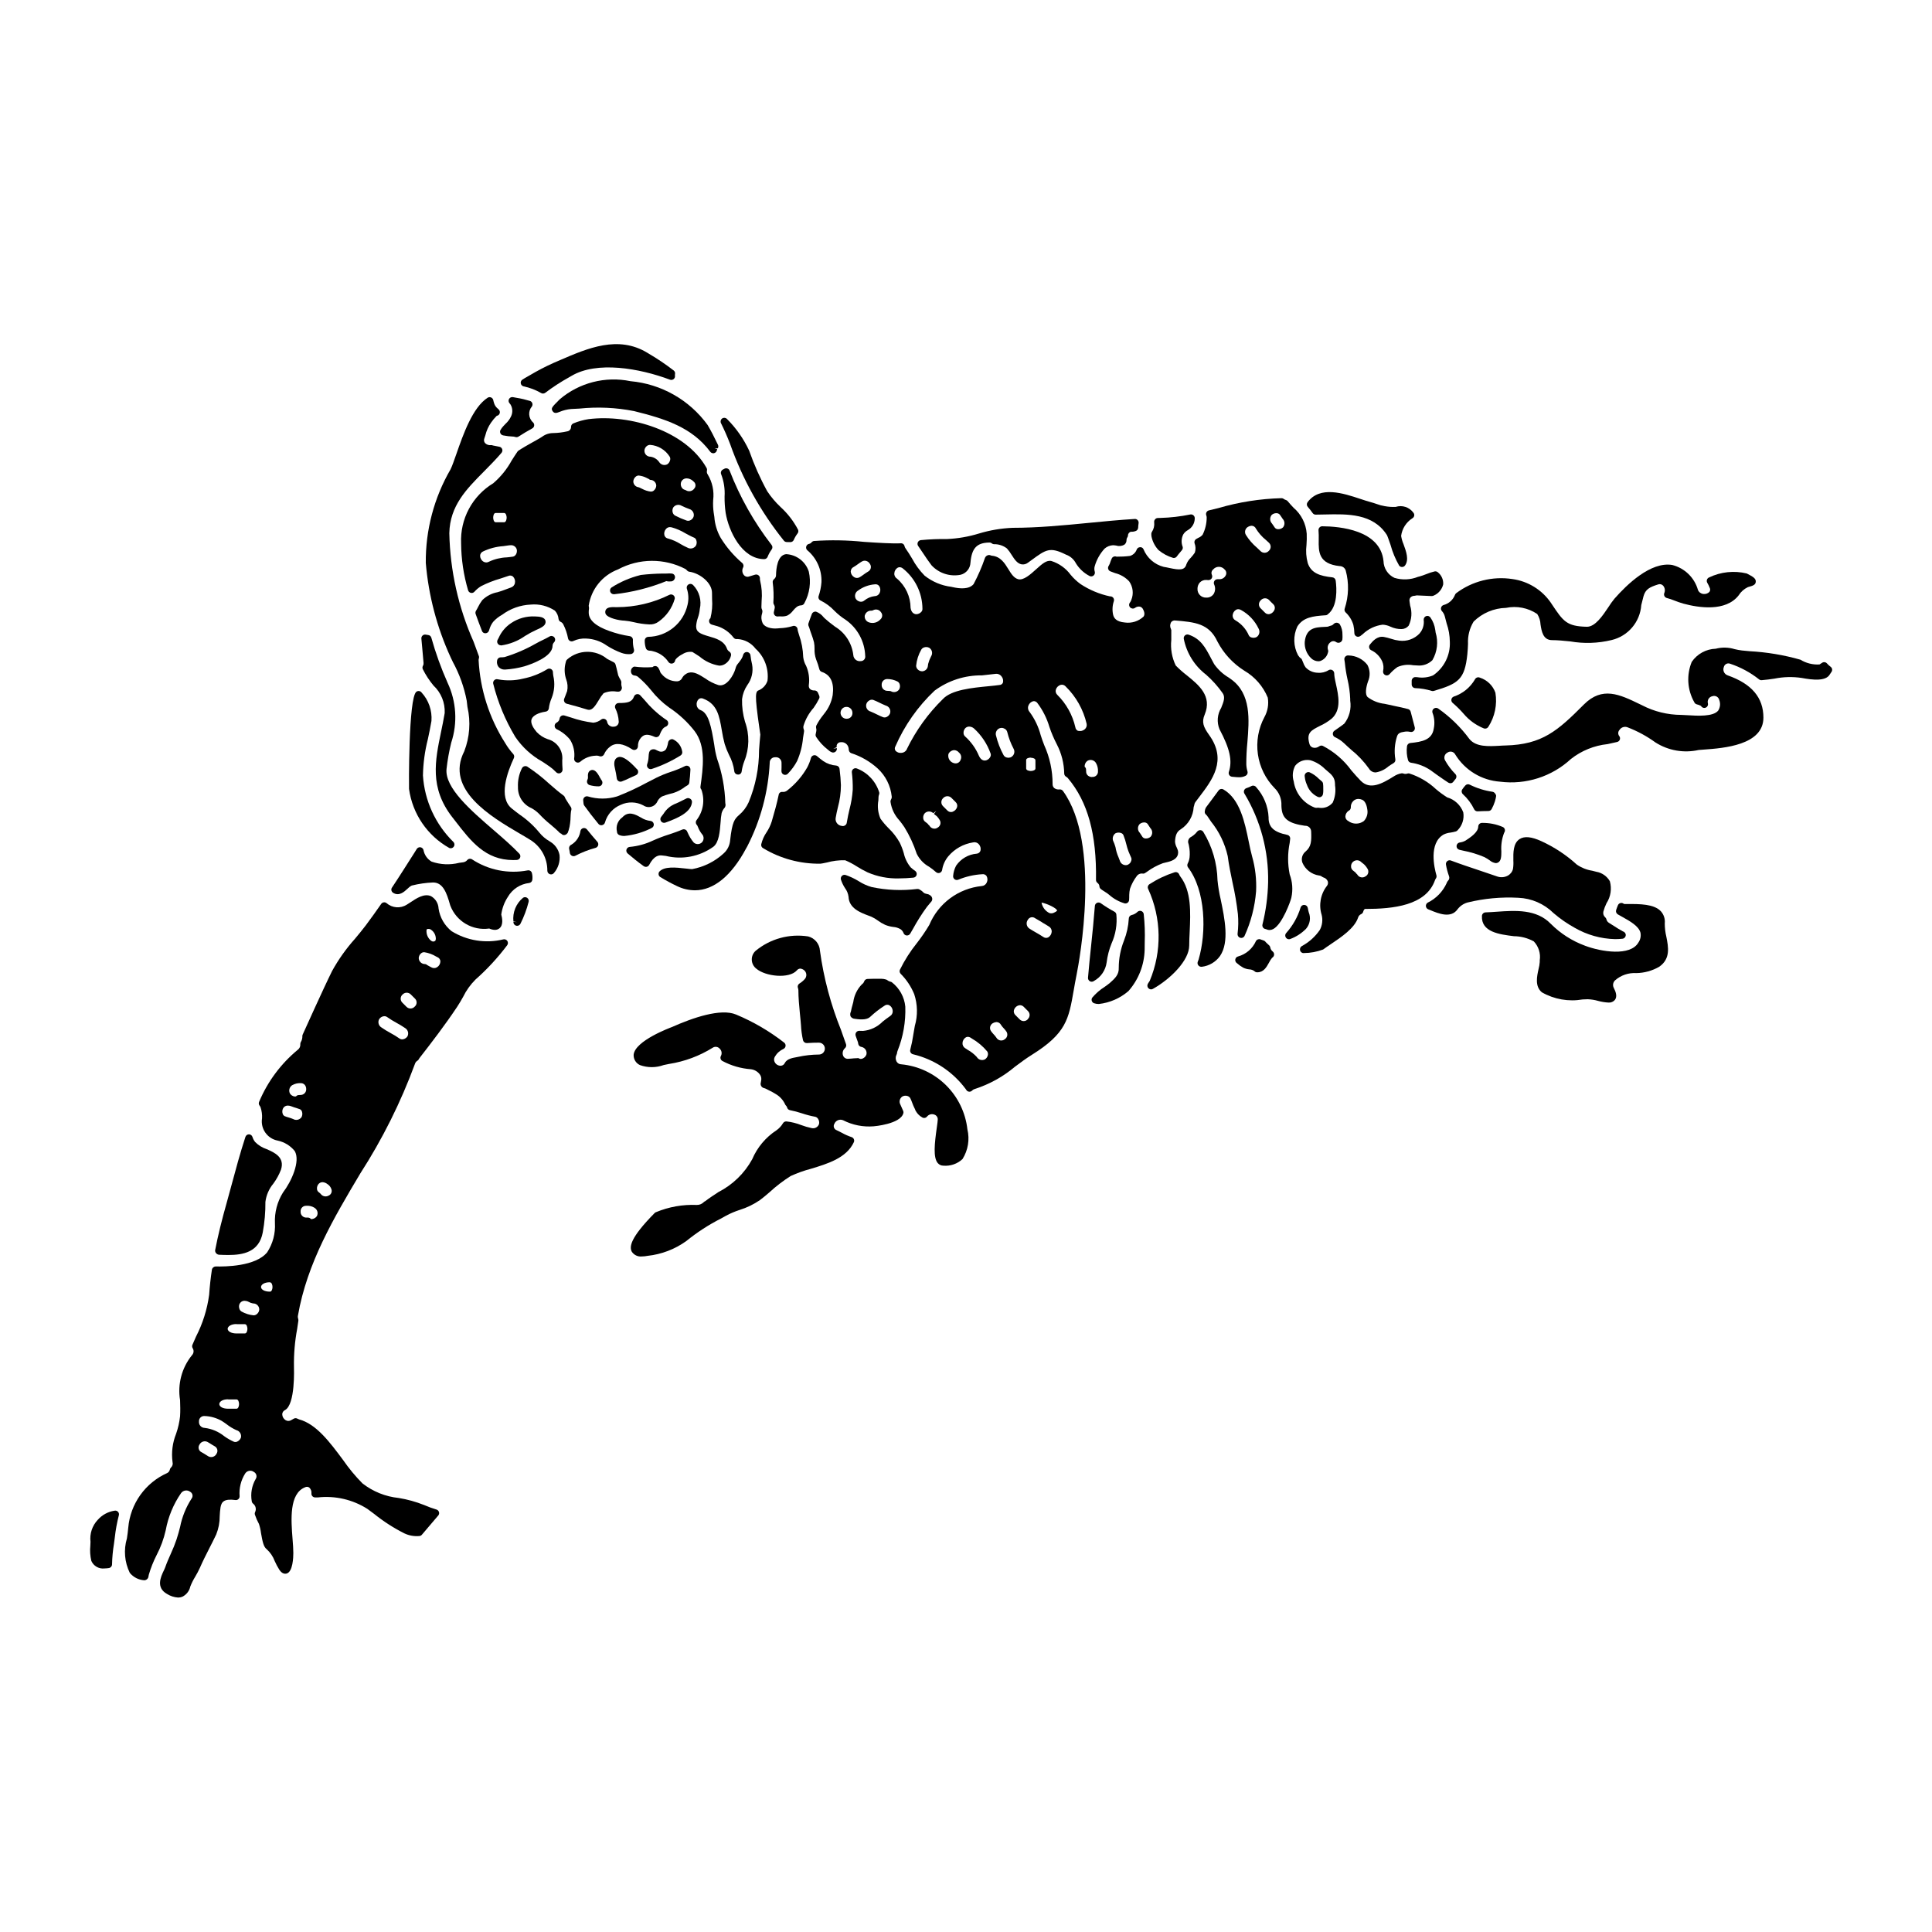
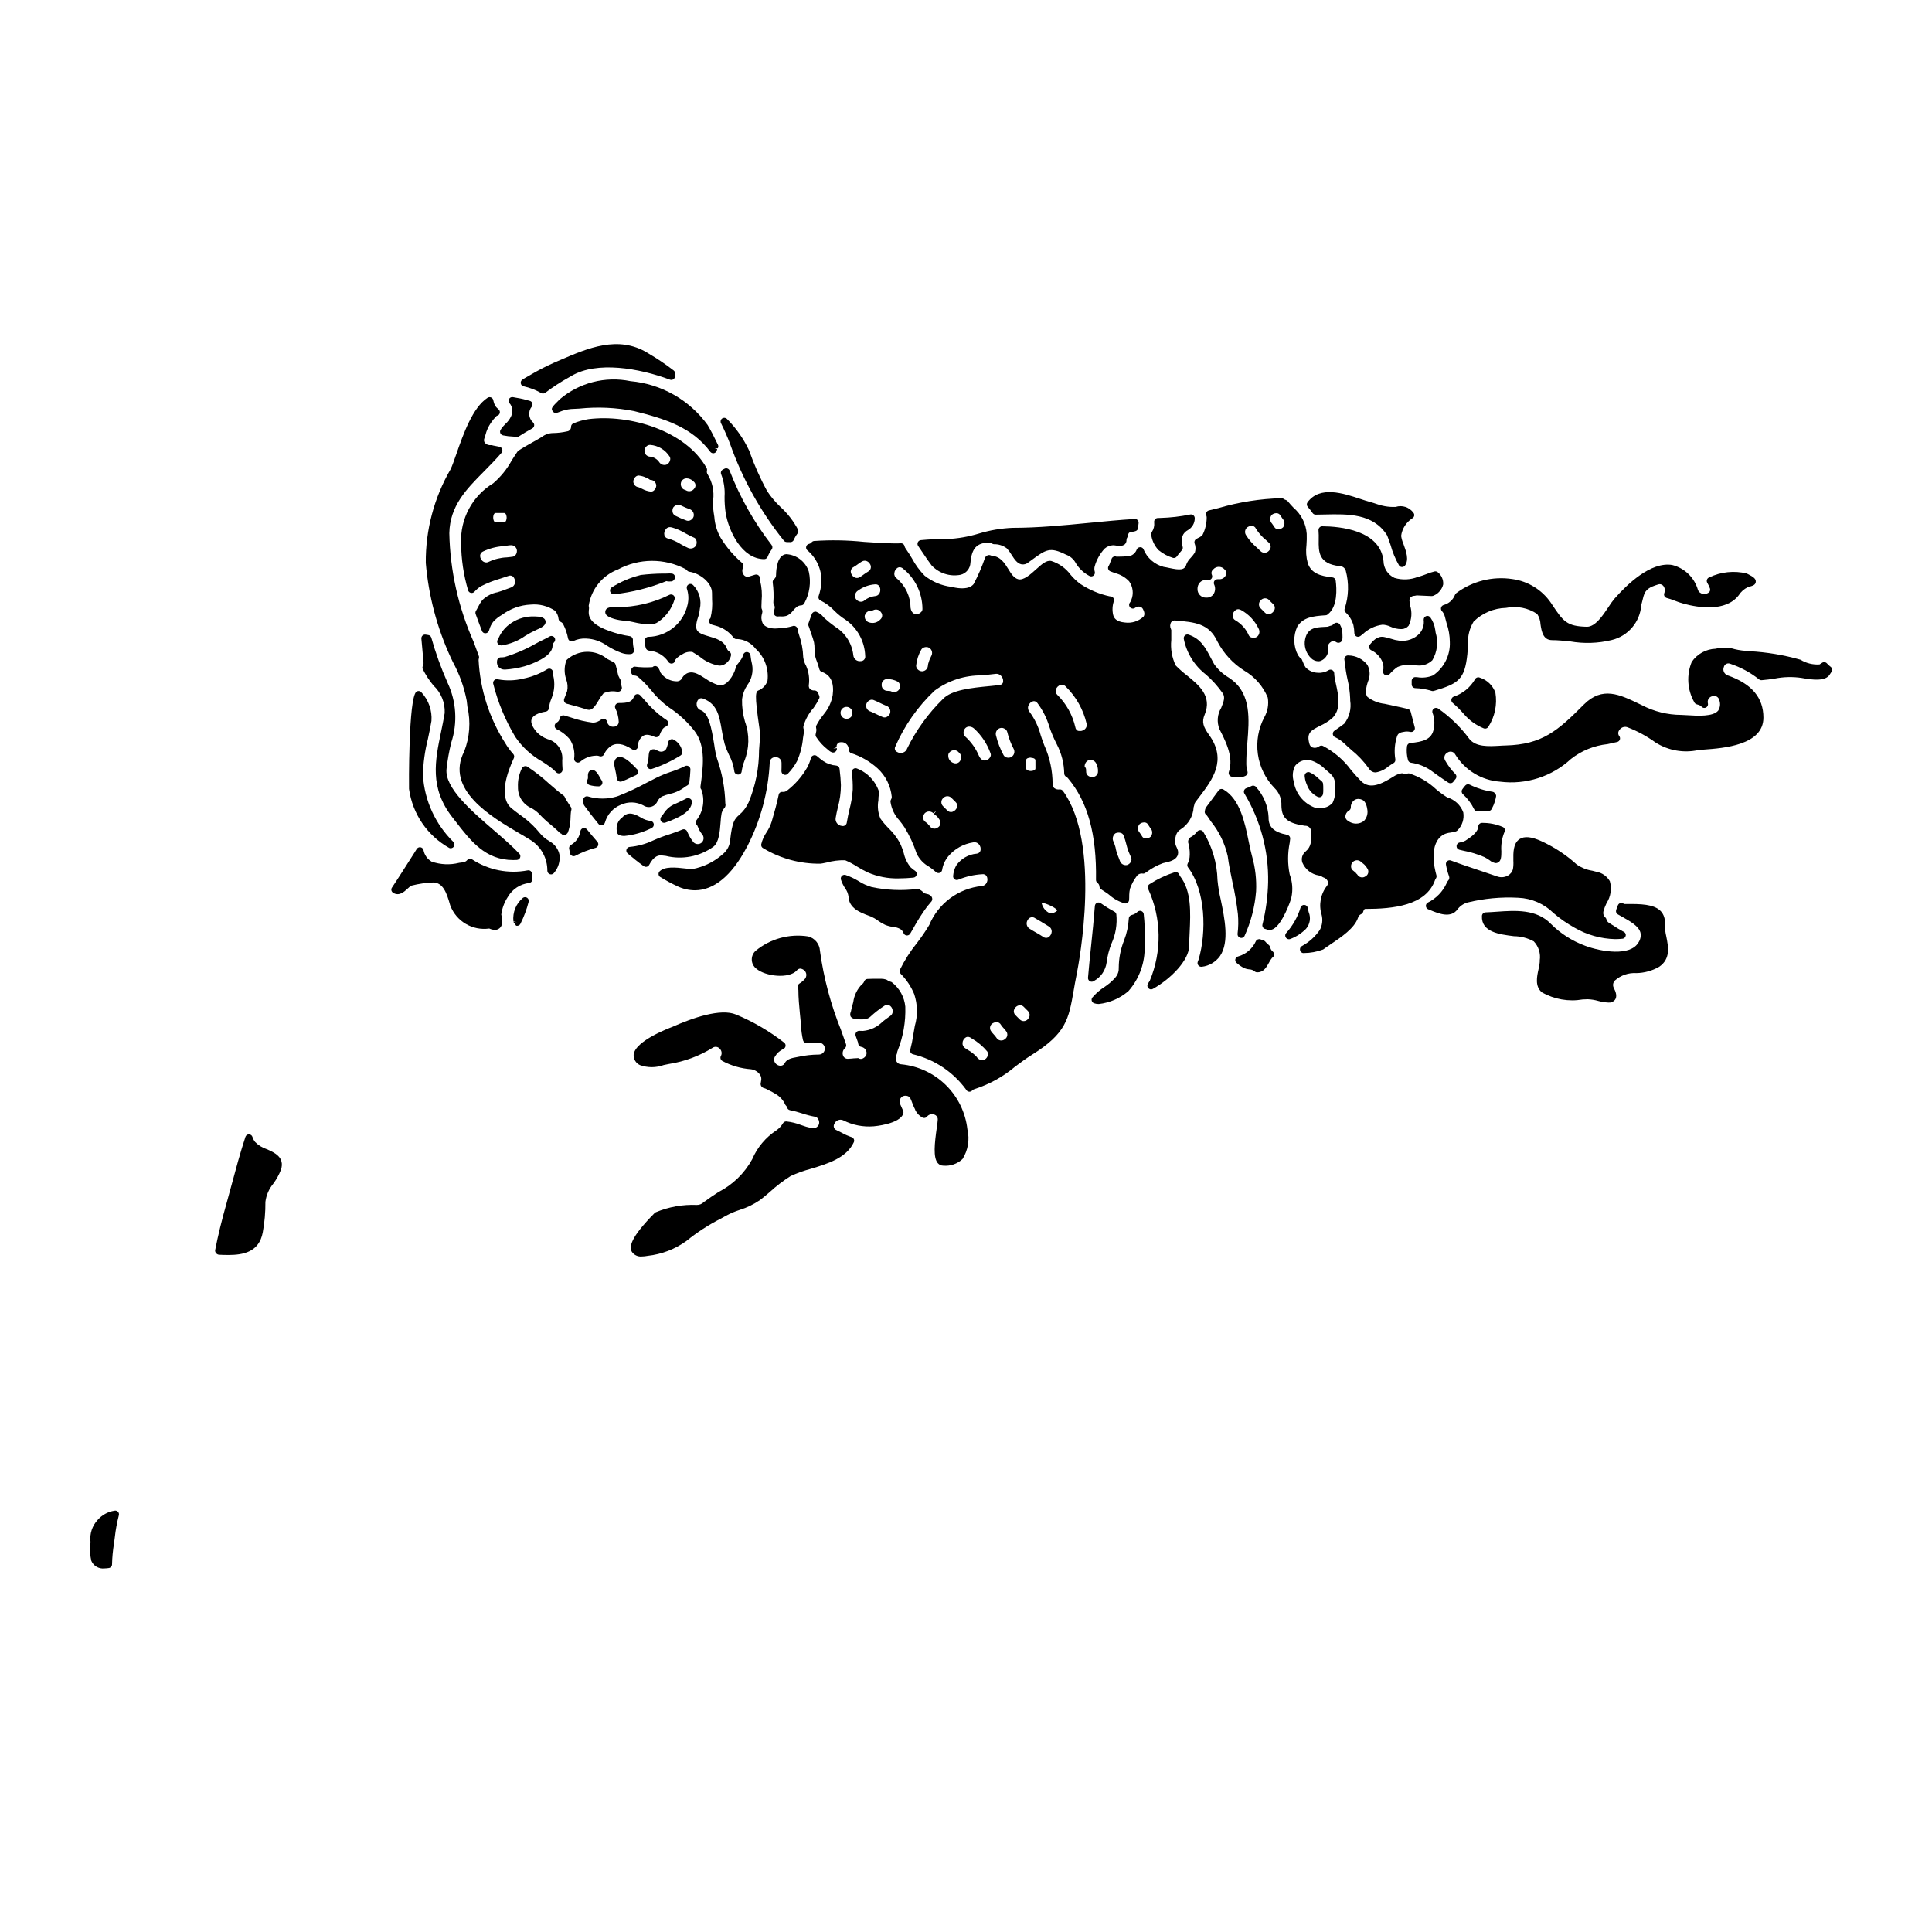
<svg xmlns="http://www.w3.org/2000/svg" fill="#000000" width="800px" height="800px" version="1.1" viewBox="144 144 512 512">
  <g>
    <path d="m606.92 295.98c-3.356-0.816-6.894-0.445-10.008 1.051-0.262 0.109-0.461 0.328-0.551 0.594-0.09 0.27-0.062 0.562 0.078 0.809 0.246 0.418 0.461 0.855 0.637 1.309 0.195 0.348 0.176 0.773-0.051 1.105-0.426 0.441-1.043 0.648-1.648 0.555-0.629-0.07-1.168-0.48-1.402-1.066-0.926-3.266-3.527-5.785-6.816-6.613-5.707-0.949-12.027 5.195-15.309 8.934-0.582 0.711-1.117 1.457-1.605 2.234-1.469 2.199-3.473 5.207-5.672 5.207h-0.047c-5.356-0.117-6.246-1.449-9.203-5.871l-0.332-0.492 0.004-0.004c-2.363-3.43-6.059-5.707-10.184-6.277-5.269-0.805-10.641 0.543-14.902 3.742-0.145 0.113-0.254 0.266-0.32 0.438-0.52 1.34-1.652 2.348-3.043 2.707-0.312 0.105-0.551 0.355-0.641 0.672s-0.016 0.652 0.195 0.906c0.375 0.398 0.645 0.887 0.785 1.418 0.125 0.555 0.305 1.18 0.484 1.859 0.547 1.57 0.836 3.219 0.852 4.883 0.16 3.535-1.52 6.902-4.441 8.906-1.32 0.547-2.769 0.715-4.184 0.48l-0.449-0.023c-0.27-0.027-0.539 0.074-0.727 0.273-0.199 0.184-0.309 0.441-0.309 0.711v0.953c0 0.531 0.418 0.965 0.945 0.984 1.469 0.043 2.926 0.289 4.328 0.727 0.102 0.035 0.203 0.051 0.305 0.051 0.094 0 0.188-0.016 0.277-0.039 6.586-1.941 8.199-3.066 8.898-9.727 0.105-1.02 0.145-1.926 0.176-2.754v-0.004c-0.109-2.07 0.41-4.129 1.492-5.902 2.297-2.254 5.363-3.551 8.582-3.625 2.859-0.594 5.84-0.008 8.266 1.621 0.535 0.832 0.836 1.793 0.875 2.777 0.273 1.75 0.645 4.152 3.051 4.152 1.438 0 3.074 0.16 4.809 0.336h0.004c3.629 0.633 7.348 0.516 10.93-0.348 4.383-1.02 7.59-4.781 7.906-9.273 0.172-0.715 0.363-1.488 0.586-2.312 0.531-1.906 1.625-2.441 3.828-3.148h0.004c0.48-0.199 1.035-0.074 1.379 0.316 0.453 0.531 0.574 1.266 0.32 1.914-0.121 0.27-0.113 0.578 0.02 0.84 0.133 0.262 0.375 0.453 0.66 0.52 0.672 0.176 1.328 0.395 1.969 0.66 0.801 0.32 1.617 0.598 2.445 0.836 3.973 1.07 11.141 2.203 14.594-2.203v-0.004c0.59-0.941 1.438-1.695 2.441-2.176 0.23-0.078 0.453-0.137 0.641-0.191 0.609-0.168 1.367-0.395 1.457-1.18 0.098-0.961-0.789-1.414-2.379-2.246z" />
    <path d="m537.21 337.02c0.117 0.047 0.242 0.07 0.371 0.07 0.352 0 0.68-0.188 0.855-0.492 1.715-2.672 2.379-5.887 1.863-9.023-0.676-1.906-2.207-3.391-4.141-4-0.473-0.211-1.027-0.016-1.266 0.441-1.258 2.176-3.273 3.812-5.66 4.598-0.32 0.133-0.547 0.418-0.602 0.758-0.051 0.34 0.074 0.684 0.336 0.906 1.055 0.898 2.039 1.871 2.945 2.918 1.43 1.688 3.246 3 5.297 3.824z" />
-     <path d="m182.24 562.79c0.586-0.016 1.062-0.465 1.113-1.047 0.02-0.141 0.047-0.281 0.082-0.418 0.52-1.793 1.211-3.531 2.059-5.191 1.094-2.09 1.906-4.312 2.426-6.609 0.645-3.519 2.023-6.867 4.051-9.816 0.266-0.379 0.68-0.633 1.137-0.703 0.461-0.07 0.926 0.051 1.297 0.332 0.312 0.172 0.535 0.477 0.602 0.828 0.07 0.352-0.02 0.715-0.246 0.992-1.473 2.277-2.5 4.816-3.027 7.477-0.266 1.039-0.539 2.106-0.914 3.223l0.004 0.004c-0.453 1.34-0.98 2.652-1.574 3.934-0.516 1.156-1.031 2.312-1.461 3.543-0.098 0.285-0.25 0.598-0.414 0.941-0.742 1.574-2.121 4.461 0.91 6.144 0.879 0.555 1.887 0.879 2.922 0.945 0.375 0 0.746-0.07 1.094-0.207 1.09-0.527 1.879-1.531 2.133-2.719 0.355-0.91 0.797-1.789 1.312-2.621 0.453-0.754 0.863-1.535 1.23-2.336 0.742-1.723 1.621-3.441 2.473-5.117 0.633-1.242 1.266-2.484 1.863-3.742h-0.004c0.617-1.531 0.93-3.168 0.918-4.816 0.027-0.797 0.102-1.594 0.223-2.383 0.27-1.508 1.023-2.285 3.938-1.902v0.004c0.289 0.039 0.582-0.055 0.797-0.254 0.215-0.195 0.332-0.48 0.316-0.77-0.172-2.113 0.348-4.227 1.48-6.019 0.238-0.371 0.621-0.625 1.055-0.703s0.879 0.027 1.23 0.289c0.336 0.172 0.582 0.48 0.676 0.848 0.09 0.363 0.02 0.754-0.199 1.062-1.016 1.773-1.379 3.848-1.023 5.859 0.031 0.27 0.176 0.516 0.395 0.672 0.641 0.516 0.855 1.402 0.516 2.152-0.129 0.242-0.152 0.527-0.059 0.785 0.277 0.828 0.629 1.629 1.047 2.394 0.27 0.793 0.457 1.617 0.555 2.453 0.395 2.207 0.656 3.594 1.469 4.227 0.969 0.863 1.711 1.953 2.16 3.172 0.348 0.789 0.754 1.555 1.215 2.285 0.73 1.113 1.473 1.152 1.969 1.016 1.625-0.484 1.75-4.281 1.75-5.434 0-1.055-0.094-2.34-0.207-3.734-0.395-5.055-0.926-11.98 3.297-13.676h0.004c0.348-0.191 0.773-0.172 1.109 0.043 0.441 0.398 0.664 0.984 0.598 1.574-0.027 0.273 0.066 0.543 0.254 0.746 0.188 0.199 0.449 0.316 0.723 0.316h0.73c4.582-0.504 9.199 0.559 13.094 3.023 0.582 0.426 1.18 0.871 1.773 1.316h0.004c2.488 2.008 5.184 3.746 8.039 5.184 1.246 0.59 2.625 0.832 3.992 0.707 0.258-0.023 0.496-0.145 0.66-0.344 1.438-1.703 2.879-3.41 4.328-5.09l0.004 0.004c0.219-0.254 0.293-0.598 0.199-0.914-0.094-0.32-0.34-0.57-0.656-0.672-1.117-0.332-2.215-0.734-3.281-1.199-2.18-0.867-4.441-1.496-6.754-1.871-3.504-0.359-6.832-1.703-9.602-3.871-1.883-1.906-3.594-3.977-5.117-6.18-3.492-4.695-7.086-9.551-11.68-10.777-0.156-0.047-0.305-0.113-0.445-0.195-0.309-0.172-0.684-0.16-0.98 0.023-0.211 0.125-0.426 0.25-0.652 0.375h-0.004c-0.453 0.285-1.035 0.285-1.488 0-0.547-0.34-0.879-0.934-0.883-1.574 0.02-0.48 0.309-0.902 0.746-1.098 2.754-1.5 2.363-11.047 2.363-11.457-0.059-3.375 0.227-6.746 0.848-10.062l0.32-2.156h-0.004c0.023-0.156 0.008-0.312-0.039-0.457-0.102-0.285-0.129-0.594-0.074-0.891 2.406-13.949 9.578-26.016 16.531-37.688 5.871-9.113 10.723-18.844 14.473-29.016 0.105-0.363 0.348-0.668 0.672-0.859 0.176-0.109 0.312-0.273 0.395-0.465 0.039-0.09 0.09-0.172 0.152-0.246 3.148-4.039 6.769-8.754 9.969-13.562 0.562-0.84 1.07-1.73 1.574-2.629l0.004-0.004c0.832-1.707 1.945-3.266 3.293-4.606 3.098-2.738 5.91-5.785 8.391-9.09 0.25-0.336 0.262-0.789 0.031-1.137-0.23-0.348-0.656-0.508-1.062-0.406-4.68 1.133-9.621 0.348-13.715-2.184-1.863-1.496-3.09-3.637-3.438-6-0.059-1.367-0.82-2.606-2.012-3.277-1.828-0.789-3.871 0.586-5.512 1.684-0.332 0.215-0.637 0.422-0.906 0.578h0.004c-1.684 1.066-3.867 0.895-5.367-0.418-0.211-0.164-0.484-0.238-0.75-0.195-0.27 0.039-0.508 0.188-0.66 0.41-1.305 1.879-2.648 3.75-4.055 5.644-0.93 1.23-1.922 2.426-2.914 3.617-2.332 2.602-4.359 5.461-6.047 8.52-2.289 4.598-7.738 16.73-7.797 16.855-0.051 0.125-0.082 0.258-0.082 0.395 0.02 0.543-0.113 1.082-0.395 1.555-0.105 0.172-0.16 0.375-0.148 0.578 0.055 0.582-0.203 1.148-0.676 1.496-4.477 3.695-7.988 8.422-10.234 13.773-0.16 0.34-0.113 0.742 0.121 1.031 0.109 0.129 0.195 0.277 0.254 0.438 0.316 0.938 0.449 1.93 0.391 2.922-0.441 2.769 1.402 5.387 4.16 5.902 1.77 0.379 3.359 1.352 4.5 2.758 1.574 2.699-0.871 8.07-3.121 11.02-1.504 2.426-2.246 5.246-2.121 8.102 0.156 2.723-0.559 5.43-2.051 7.715-3.078 3.781-11.246 3.812-13.645 3.758v0.004c-0.492 0.004-0.914 0.355-1.004 0.836-0.336 2.191-0.586 4.457-0.738 6.723h-0.004c-0.523 3.848-1.699 7.574-3.473 11.023-0.324 0.73-0.641 1.457-0.953 2.18-0.121 0.285-0.098 0.613 0.059 0.883 0.387 0.586 0.312 1.367-0.18 1.867-2.703 3.34-3.852 7.676-3.152 11.914 0.047 1.398 0.094 2.844 0 4.266v0.004c-0.172 1.574-0.523 3.125-1.047 4.625-0.957 2.379-1.285 4.965-0.949 7.508 0.148 0.523-0.012 1.086-0.414 1.453-0.16 0.145-0.266 0.34-0.301 0.551-0.082 0.398-0.348 0.734-0.711 0.914-2.852 1.273-5.309 3.281-7.121 5.824-1.812 2.543-2.914 5.523-3.188 8.633-0.062 0.883-0.207 1.855-0.355 2.863v-0.004c-0.902 3.035-0.629 6.297 0.766 9.137 0.953 1.16 2.348 1.871 3.848 1.961zm74.805-172.4c0.023-0.059 0.09-0.219 0.484-0.219 0.133 0 0.262 0.012 0.395 0.039 0.973 0.492 1.582 1.492 1.574 2.586-0.023 0.547-0.246 0.676-0.668 0.727h-0.004c-0.203-0.008-0.402-0.078-0.566-0.203-0.891-0.699-1.355-1.812-1.215-2.938zm-1.5 6.297c0.234-0.234 0.562-0.359 0.895-0.34 1.113 0.168 2.184 0.555 3.148 1.145l0.367 0.188c0.434 0.184 0.723 0.598 0.754 1.066-0.004 0.641-0.332 1.234-0.871 1.574-0.465 0.301-1.059 0.312-1.539 0.031l-0.363-0.195c-0.219-0.125-0.445-0.25-0.664-0.359l-0.039-0.02c-0.16-0.168-0.379-0.27-0.609-0.289-0.887 0.008-1.621-0.691-1.656-1.574 0.016-0.477 0.227-0.926 0.582-1.242zm-4.856 10.875c0.273-0.305 0.668-0.48 1.078-0.484 0.414-0.008 0.809 0.16 1.094 0.457 0.238 0.223 0.465 0.457 0.695 0.691l0.395 0.395c0.301 0.277 0.469 0.672 0.457 1.082-0.008 0.406-0.191 0.793-0.504 1.055-0.273 0.312-0.664 0.492-1.078 0.504-0.414 0.008-0.812-0.152-1.102-0.445l-1.098-1.102-0.004-0.004c-0.293-0.285-0.453-0.684-0.441-1.094 0.016-0.41 0.195-0.801 0.508-1.07zm-6.203 6.531c0.25-0.395 0.652-0.668 1.109-0.762 0.105-0.02 0.211-0.031 0.316-0.031 0.223-0.004 0.441 0.062 0.625 0.191 0.816 0.574 1.668 1.098 2.547 1.574 0.777 0.418 1.531 0.875 2.258 1.371 0.77 0.445 1.051 1.422 0.637 2.211-0.258 0.391-0.66 0.664-1.117 0.758-0.32 0.082-0.66 0.023-0.938-0.156-0.801-0.559-1.633-1.07-2.496-1.527-0.797-0.43-1.566-0.902-2.312-1.418-0.781-0.449-1.059-1.438-0.629-2.227zm-16.02 43.629c0.258-0.273 0.617-0.434 1-0.434 0.477 0.027 0.934 0.207 1.305 0.504 0.504 0.316 0.879 0.801 1.059 1.363 0.246 0.691-0.102 1.453-0.785 1.715-0.688 0.367-1.539 0.188-2.019-0.422-0.059-0.09-0.133-0.168-0.215-0.234l-0.418-0.336v0.004c-0.246-0.219-0.387-0.527-0.391-0.855-0.031-0.484 0.137-0.961 0.465-1.32zm-1.141 6.344-0.004 0.004c0.781 0.438 1.07 1.414 0.66 2.207-0.266 0.395-0.676 0.664-1.145 0.758-0.141 0.035-0.289 0.047-0.434 0.031-0.188-0.246-0.48-0.391-0.789-0.391h-0.453c-0.414 0-0.812-0.172-1.098-0.477-0.285-0.301-0.43-0.711-0.398-1.125-0.031-0.406 0.113-0.805 0.395-1.094 0.281-0.293 0.676-0.449 1.078-0.434 0.766-0.066 1.527 0.109 2.184 0.508zm-5.836-32.504-0.004 0.004c0.664-0.379 1.426-0.559 2.188-0.52 0.41-0.023 0.805 0.137 1.078 0.441 0.258 0.305 0.398 0.691 0.395 1.094 0.031 0.41-0.109 0.816-0.391 1.117-0.281 0.301-0.672 0.473-1.086 0.477-0.207-0.004-0.41 0.008-0.617 0.035-0.238 0.035-0.457 0.16-0.609 0.352-0.152 0.023-0.312 0.023-0.465 0-0.465-0.09-0.875-0.363-1.133-0.762-0.418-0.801-0.137-1.789 0.641-2.25zm0.176 8.98-0.004 0.004c-0.371-0.152-0.754-0.285-1.145-0.398-0.363-0.094-0.719-0.211-1.066-0.352-0.266-0.133-0.465-0.371-0.543-0.66-0.156-0.469-0.113-0.98 0.113-1.418 0.25-0.465 0.738-0.746 1.266-0.73 0.332 0.008 0.66 0.078 0.969 0.211 0.398 0.164 0.805 0.301 1.223 0.414 0.344 0.098 0.68 0.211 1.008 0.344 0.266 0.129 0.465 0.371 0.543 0.656 0.152 0.473 0.113 0.98-0.109 1.422-0.496 0.746-1.488 0.973-2.258 0.508zm-6.125 43.297c0.492 0 0.676 0.754 0.676 1.23 0 0.477-0.184 1.23-0.676 1.23-1.539 0-2.363-0.617-2.363-1.23 0-0.609 0.824-1.262 2.363-1.262zm-7.988 5.602-0.004 0.004c0.254-0.461 0.742-0.738 1.27-0.723 0.367 0.012 0.734 0.105 1.062 0.277 0.363 0.211 0.762 0.355 1.18 0.426 0.426-0.012 0.844 0.148 1.152 0.441 0.309 0.297 0.488 0.703 0.496 1.133-0.016 0.453-0.215 0.879-0.555 1.18-0.234 0.234-0.543 0.375-0.875 0.395h-0.09c-1.105-0.109-2.18-0.445-3.148-0.988-0.301-0.168-0.523-0.453-0.609-0.789-0.16-0.457-0.117-0.965 0.117-1.387zm-0.875 5.481h2.211c0.496 0 0.68 0.754 0.68 1.23 0 0.477-0.184 1.227-0.68 1.227h-2.211c-1.52 0-2.344-0.633-2.344-1.227 0-0.59 0.832-1.266 2.34-1.266zm-2.215 19.941h2.215c0.492 0 0.676 0.754 0.676 1.23 0 0.477-0.184 1.23-0.676 1.23l-2.219 0.004c-1.535 0-2.34-0.617-2.34-1.23 0.004-0.617 0.805-1.27 2.34-1.27zm-6.379 4.398h0.07c1.598 0.043 3.16 0.477 4.555 1.262 0.453 0.27 0.891 0.586 1.332 0.902h-0.004c0.797 0.629 1.672 1.16 2.602 1.574 0.871 0.219 1.41 1.09 1.215 1.969-0.164 0.453-0.496 0.824-0.93 1.039-0.277 0.156-0.613 0.184-0.914 0.082-0.922-0.41-1.801-0.914-2.617-1.504-1.48-1.195-3.266-1.949-5.156-2.176-0.434-0.012-0.844-0.203-1.129-0.527-0.285-0.324-0.422-0.758-0.375-1.188-0.023-0.371 0.109-0.734 0.367-1.008 0.254-0.27 0.609-0.426 0.984-0.426zm-1.23 7.613h-0.004c0.184-0.391 0.516-0.691 0.926-0.832 0.41-0.137 0.859-0.102 1.242 0.102 0.297 0.164 0.574 0.344 0.848 0.516 0.332 0.207 0.66 0.418 0.996 0.594h-0.004c0.352 0.172 0.613 0.484 0.715 0.859 0.105 0.379 0.043 0.781-0.168 1.109-0.18 0.395-0.516 0.695-0.926 0.836-0.414 0.137-0.863 0.102-1.246-0.105-0.234-0.141-0.469-0.289-0.695-0.434-0.395-0.242-0.762-0.484-1.145-0.68h-0.004c-0.348-0.168-0.605-0.477-0.711-0.852-0.105-0.371-0.051-0.77 0.156-1.098z" />
    <path d="m515.87 337.98 0.09-0.02c0.586-0.141 1.195-0.141 1.785 0 0.332 0.074 0.684-0.023 0.926-0.266 0.242-0.246 0.34-0.598 0.258-0.934-0.355-1.402-0.711-2.781-1.09-4.164-0.094-0.336-0.355-0.598-0.691-0.688-1.141-0.309-2.293-0.555-3.445-0.789-0.602-0.129-1.199-0.262-1.801-0.395l-0.977-0.207c-1.621-0.176-3.164-0.789-4.465-1.766-0.789-0.684-0.449-2.668 0.082-4.168 0.621-1.406 0.559-3.023-0.168-4.379-1.203-1.547-3.039-2.465-4.996-2.5-0.309-0.047-0.621 0.062-0.836 0.289-0.219 0.223-0.316 0.535-0.266 0.844l0.043 0.262v-0.004c0.035 0.188 0.062 0.375 0.082 0.566 0.145 1.477 0.379 2.941 0.703 4.387 0.406 1.699 0.641 3.434 0.711 5.18v0.445-0.004c0.344 2.168-0.227 4.383-1.574 6.113-0.141 0.113-1.32 1.004-2.598 1.867-0.297 0.199-0.461 0.539-0.43 0.895 0.027 0.352 0.242 0.664 0.566 0.812 0.895 0.402 1.719 0.953 2.43 1.629 0.527 0.512 1.156 1.074 1.832 1.676l-0.004 0.004c1.797 1.43 3.387 3.106 4.723 4.977 0.281 0.516 0.77 0.883 1.34 1.016 0.152 0.031 0.305 0.047 0.461 0.047 1.242-0.199 2.406-0.746 3.356-1.574 0.457-0.316 0.926-0.633 1.383-0.898v0.004c0.363-0.207 0.555-0.621 0.48-1.031-0.332-2.023-0.184-4.094 0.438-6.043 0.156-0.5 0.477-1.027 1.652-1.184z" />
-     <path d="m280.78 389.32c0.082 0.02 0.168 0.031 0.25 0.031 0.375 0.004 0.723-0.207 0.891-0.543 0.934-1.859 1.664-3.812 2.176-5.828 0.098-0.391-0.051-0.797-0.375-1.035-0.32-0.234-0.754-0.25-1.098-0.039-1.863 1.527-2.828 3.898-2.562 6.297l0.977 0.164-0.984-0.059c-0.023 0.465 0.277 0.887 0.727 1.012z" />
+     <path d="m280.78 389.32c0.082 0.02 0.168 0.031 0.25 0.031 0.375 0.004 0.723-0.207 0.891-0.543 0.934-1.859 1.664-3.812 2.176-5.828 0.098-0.391-0.051-0.797-0.375-1.035-0.32-0.234-0.754-0.25-1.098-0.039-1.863 1.527-2.828 3.898-2.562 6.297l0.977 0.164-0.984-0.059z" />
    <path d="m258.34 335.05c0.203-2.758-0.742-5.481-2.613-7.519-0.152-0.215-0.391-0.355-0.652-0.391-0.262-0.043-0.527 0.027-0.738 0.188-2.121 1.617-1.969 25.504-1.941 25.746 0.906 6.598 4.852 12.391 10.664 15.648 0.121 0.051 0.258 0.078 0.391 0.074 0.387 0 0.738-0.227 0.895-0.582 0.16-0.352 0.094-0.766-0.16-1.055-4.789-4.68-7.676-10.965-8.102-17.645 0.062-3.25 0.5-6.481 1.305-9.629 0.316-1.508 0.664-3.078 0.953-4.836z" />
    <path d="m209.98 444.61c-0.426 0-0.805 0.273-0.938 0.676-1.387 4.231-2.559 8.586-3.59 12.426-0.453 1.676-0.887 3.297-1.32 4.828-1.355 4.793-2.363 8.859-3.121 12.797-0.023 0.289 0.074 0.574 0.27 0.789 0.199 0.23 0.48 0.375 0.785 0.395 0.789 0.035 1.594 0.066 2.434 0.066 3.914 0 8.156-0.746 9.133-5.973 0.492-2.676 0.73-5.391 0.703-8.109 0.227-1.789 0.965-3.477 2.121-4.859 0.82-1.117 1.492-2.34 1.996-3.633 1.098-3.336-1.734-4.582-3.805-5.488v0.004c-1.145-0.383-2.184-1.027-3.031-1.883-0.32-0.398-0.566-0.855-0.715-1.348-0.129-0.402-0.5-0.68-0.922-0.688z" />
    <path d="m498.09 314.16c0.297 0.203 0.672 0.242 1.004 0.105 0.332-0.133 0.574-0.426 0.648-0.777 0.043-0.422 0.051-0.852 0.023-1.273 0.031-0.961-0.207-1.91-0.688-2.746-0.188-0.258-0.48-0.422-0.801-0.441-0.32-0.02-0.633 0.109-0.852 0.344-0.215 0.246-0.508 0.406-0.828 0.457-0.109 0.016-0.211 0.047-0.309 0.094-0.168 0.09-0.352 0.145-0.539 0.168l-0.789 0.043c-2.363 0.113-4.801 0.234-5.188 3.957v-0.004c-0.102 1.605 0.496 3.18 1.645 4.309 0.508 0.516 1.195 0.82 1.918 0.848 0.176 0 0.352-0.023 0.52-0.062 1.043-0.352 1.828-1.215 2.078-2.285 0.086-0.227 0.086-0.473 0-0.699-0.242-0.738 0.023-1.555 0.66-2.004 0.426-0.367 1.051-0.379 1.496-0.031z" />
    <path d="m171.69 559.65c0.395-0.004 0.789-0.039 1.18-0.105 0.477-0.078 0.824-0.488 0.824-0.969 0.039-1.828 0.211-3.648 0.508-5.449 0.082-0.598 0.16-1.156 0.219-1.66 0.219-1.992 0.578-3.965 1.078-5.906 0.09-0.328 0-0.684-0.238-0.93-0.234-0.25-0.586-0.355-0.918-0.281-1.719 0.262-3.289 1.117-4.438 2.422-1.469 1.559-2.172 3.691-1.922 5.82 0 0.328-0.023 0.672-0.043 1.027-0.137 1.348-0.047 2.711 0.266 4.031 0.59 1.363 2.008 2.176 3.484 2z" />
    <path d="m513.88 278.33c-0.969 0.047-1.938-0.016-2.894-0.191-0.754-0.125-1.492-0.32-2.207-0.59-0.527-0.18-1.055-0.359-1.574-0.492-0.812-0.211-1.727-0.52-2.711-0.844-4.516-1.496-10.695-3.543-13.973 0.875-0.277 0.371-0.254 0.887 0.055 1.234 0.457 0.52 0.883 1.066 1.277 1.633 0.184 0.27 0.488 0.434 0.812 0.43 0.789 0 1.641-0.023 2.496-0.043 5.965-0.133 12.707-0.309 16.387 5.453 0.152 0.27 0.605 1.574 0.973 2.637h-0.004c0.523 1.918 1.293 3.758 2.285 5.481 0.188 0.219 0.461 0.348 0.746 0.348h0.035c0.301-0.008 0.582-0.152 0.762-0.395 1.109-1.508 0.312-3.707-0.395-5.652-0.305-0.703-0.516-1.441-0.633-2.199 0.254-1.902 1.328-3.598 2.941-4.641 0.266-0.137 0.453-0.387 0.52-0.676 0.059-0.297-0.02-0.602-0.215-0.832-1.07-1.461-2.953-2.082-4.684-1.535z" />
    <path d="m519.56 320.35c1.492 0.168 2.977-0.352 4.043-1.402 1.293-2.219 1.602-4.879 0.852-7.332l-0.094-0.684-0.004-0.004c-0.16-1.176-0.594-2.297-1.27-3.269-0.242-0.371-0.703-0.535-1.121-0.395-0.414 0.141-0.688 0.535-0.676 0.973 0.18 1.324-0.227 2.66-1.113 3.66-1.383 1.449-3.375 2.144-5.359 1.879-0.738-0.086-1.461-0.25-2.16-0.492-0.625-0.203-1.262-0.367-1.906-0.488-1.805-0.324-3.031 1.18-3.699 2-0.188 0.227-0.262 0.527-0.207 0.816 0.059 0.289 0.238 0.535 0.496 0.68 1.316 0.613 2.367 1.68 2.965 3 0.34 0.801 0.418 1.684 0.234 2.527-0.082 0.438 0.137 0.879 0.539 1.07 0.133 0.066 0.277 0.098 0.426 0.102 0.285-0.004 0.559-0.125 0.746-0.34 0.613-0.707 1.312-1.332 2.078-1.871 1.309-0.578 2.762-0.746 4.168-0.488 0.371 0.027 0.762 0.051 1.062 0.059z" />
    <path d="m285.07 377.17c0.078-0.59 0.043-1.188-0.102-1.766-0.105-0.512-0.605-0.844-1.117-0.746-5.102 0.98-10.383-0.059-14.73-2.902-0.41-0.281-0.973-0.211-1.297 0.168-0.281 0.332-0.676 0.543-1.102 0.598l-1.074 0.141v0.004c-2.402 0.598-4.93 0.484-7.269-0.328-1.137-0.664-1.926-1.793-2.156-3.094-0.105-0.375-0.422-0.652-0.805-0.711-0.387-0.051-0.766 0.125-0.977 0.449l-0.734 1.18c-1.969 3.082-3.844 6.082-5.828 9.055l-0.004-0.004c-0.148 0.223-0.203 0.488-0.148 0.75 0.055 0.258 0.215 0.484 0.438 0.629 1.574 1.004 2.934-0.238 3.82-1.062 0.324-0.344 0.707-0.633 1.129-0.848 1.855-0.469 3.75-0.742 5.66-0.816 2.621 0 3.609 2.773 4.477 5.863 0.023 0.094 0.055 0.188 0.09 0.277 1.602 4.18 5.883 6.695 10.316 6.062 0.465 0.223 0.973 0.344 1.488 0.359 0.445 0.012 0.879-0.141 1.223-0.422 1.109-0.918 0.688-2.816 0.473-3.637 0.223-1.672 0.82-3.277 1.75-4.688 1.195-2.059 3.301-3.426 5.668-3.68 0.422-0.07 0.75-0.406 0.812-0.832z" />
    <path d="m308.09 365.29c0.441 0.18 0.914 0.262 1.391 0.246 2.516-0.242 4.957-0.957 7.203-2.106 0.414-0.184 0.648-0.625 0.57-1.07-0.078-0.445-0.449-0.781-0.898-0.812-0.879-0.102-1.719-0.398-2.465-0.871l-0.242-0.133c-1.254-0.691-3.125-1.727-4.723 0.066l-0.004-0.004c-1.207 0.852-1.77 2.356-1.418 3.793 0 0.387 0.23 0.734 0.586 0.891z" />
    <path d="m314.59 373.54c0.168 0.121 0.371 0.188 0.574 0.188 0.078 0 0.156-0.008 0.23-0.027 0.277-0.066 0.512-0.25 0.645-0.5 1.273-2.43 2.547-2.602 3.406-2.492l1 0.113c4.348 1.078 8.949 0.191 12.594-2.418 1.504-1.148 1.727-4.012 1.926-6.535v0.004c0.035-0.809 0.129-1.613 0.281-2.41 0.164-0.547 0.453-1.051 0.844-1.469 0.199-0.34 0.242-0.75 0.125-1.129-0.109-4.027-0.848-8.012-2.188-11.809-0.336-1.195-0.582-2.414-0.738-3.648-0.789-4.887-1.52-8.406-3.582-9.203h0.004c-0.574-0.188-0.992-0.684-1.074-1.281-0.113-0.609 0.09-1.238 0.543-1.664 0.34-0.258 0.797-0.301 1.18-0.109 3.723 1.41 4.273 4.59 4.902 8.266 0.195 1.273 0.461 2.531 0.789 3.773 0.309 0.984 0.695 1.949 1.148 2.875 0.715 1.32 1.188 2.758 1.387 4.246 0.016 0.5 0.406 0.91 0.906 0.945 0.246 0.039 0.496-0.02 0.691-0.168 0.199-0.148 0.328-0.371 0.359-0.617 0.133-0.941 0.371-1.867 0.707-2.754 1.352-3.344 1.414-7.07 0.184-10.461-0.566-1.934-0.832-3.945-0.785-5.961 0.164-1.344 0.645-2.629 1.398-3.746 1.168-1.574 1.621-3.559 1.262-5.481-0.195-0.777-0.336-1.566-0.422-2.363-0.031-0.477-0.406-0.863-0.887-0.906-0.48-0.055-0.926 0.258-1.043 0.73-0.113 0.418-0.293 0.816-0.527 1.18-0.395 0.594-0.66 0.906-0.832 1.117h0.004c-0.344 0.379-0.578 0.836-0.684 1.332-0.473 1.75-2.363 4.965-4.531 4.398h0.004c-1.246-0.402-2.426-0.996-3.488-1.758-1.52-0.965-2.949-1.895-4.367-1.531h-0.004c-0.785 0.223-1.445 0.77-1.809 1.5-0.246 0.453-0.707 0.75-1.219 0.789-1.629 0.039-3.18-0.691-4.191-1.969-0.219-0.211-0.371-0.488-0.434-0.789-0.055-0.164-0.129-0.32-0.219-0.469-0.051-0.078-0.098-0.16-0.137-0.246-0.195-0.418-0.648-0.652-1.102-0.562-0.191 0.039-0.363 0.137-0.5 0.273-1.59 0.117-3.191 0.07-4.769-0.137-0.312-0.02-0.586 0.297-0.789 0.562-0.184 0.344-0.211 0.75-0.078 1.113 0.125 0.395 0.484 0.672 0.898 0.691 0.352 0.02 0.688 0.156 0.949 0.391 1.262 1.07 2.418 2.258 3.453 3.543 1.363 1.734 2.965 3.266 4.758 4.551 2.57 1.703 4.848 3.812 6.742 6.246 3.047 4.019 2.246 9.688 1.527 14.828 0.004 0.238 0.09 0.469 0.25 0.645 1 2.734 0.527 5.785-1.254 8.09-0.25 0.32-0.281 0.762-0.078 1.113 0.082 0.141 0.18 0.246 0.215 0.246l0.203 0.457h0.004c0.25 0.664 0.598 1.289 1.027 1.852 0.305 0.297 0.477 0.703 0.48 1.125 0.004 0.426-0.16 0.836-0.457 1.137-0.598 0.582-1.547 0.594-2.16 0.027-0.66-0.789-1.199-1.668-1.598-2.617l-0.09-0.176c-0.051-0.16-0.137-0.309-0.25-0.434-0.285-0.285-0.719-0.367-1.09-0.207-1.109 0.488-2.332 0.898-3.512 1.297v-0.004c-1.453 0.457-2.879 1-4.269 1.625-1.934 0.918-4.016 1.488-6.148 1.68-0.395 0.031-0.73 0.297-0.855 0.672s-0.012 0.789 0.289 1.051c1.363 1.18 2.789 2.316 4.269 3.379z" />
    <path d="m392.54 452.25c0.363 0.426 0.895 0.668 1.453 0.664 1.867 0.164 3.715-0.473 5.082-1.75 1.473-2.344 1.941-5.18 1.297-7.875-0.496-4.445-2.508-8.582-5.695-11.723-3.191-3.137-7.359-5.086-11.816-5.512-0.527 0.004-1.016-0.285-1.27-0.75-0.297-0.566-0.297-1.238 0-1.805 0.074-0.125 0.121-0.27 0.129-0.418 0.02-0.203 0.066-0.398 0.145-0.59 1.488-3.723 2.188-7.711 2.051-11.719-0.246-2.555-1.539-4.894-3.57-6.465-0.113-0.074-0.238-0.125-0.371-0.148-0.312-0.07-0.602-0.211-0.848-0.414-0.098-0.074-0.211-0.129-0.328-0.164-0.398-0.125-0.812-0.188-1.227-0.195-1.23-0.023-2.434 0-3.668 0.043-0.41 0.016-0.77 0.285-0.898 0.68-0.109 0.297-0.309 0.555-0.574 0.73-1.262 1.281-2.07 2.941-2.305 4.723-0.066 0.27-0.141 0.535-0.219 0.816-0.137 0.496-0.281 1.004-0.371 1.523-0.023 0.137-0.062 0.27-0.125 0.391-0.125 0.344-0.125 0.719 0 1.059 0.246 0.383 0.66 0.625 1.113 0.645 2.082 0.324 3.383 0.156 4.106-0.535 1.16-1.086 2.414-2.062 3.75-2.922 0.355-0.289 0.848-0.352 1.266-0.156 0.551 0.305 0.902 0.875 0.934 1.504 0.047 0.566-0.234 1.113-0.723 1.406-0.707 0.477-1.348 0.98-1.969 1.469-1.383 1.406-3.219 2.269-5.18 2.441-0.336 0-0.621 0-0.949-0.023-0.332-0.023-0.652 0.125-0.852 0.395-0.195 0.262-0.254 0.605-0.148 0.914l0.117 0.344c0.176 0.539 0.367 1.086 0.504 1.41l0.066 0.395c0.062 0.355 0.316 0.648 0.66 0.762 0.105 0.035 0.215 0.062 0.324 0.078 0.863 0.23 1.383 1.102 1.184 1.969-0.152 0.445-0.473 0.816-0.895 1.023-0.281 0.156-0.613 0.195-0.922 0.105-0.188-0.125-0.266-0.211-0.789-0.137h0.004c-0.238-0.004-0.473 0.008-0.707 0.031-0.527 0.062-1.059 0.102-1.551 0.121-0.574 0.047-1.109-0.285-1.32-0.82-0.266-0.691-0.078-1.473 0.465-1.969 0.32-0.262 0.441-0.695 0.309-1.082-0.426-1.219-0.859-2.453-1.305-3.695h0.004c-2.734-6.762-4.621-13.836-5.609-21.059-0.102-1.812-1.363-3.352-3.121-3.801-4.981-0.777-10.055 0.613-13.941 3.824-0.672 0.609-1.039 1.484-1.004 2.391 0.031 0.906 0.461 1.75 1.176 2.309 2.445 2.117 8.742 2.754 10.754 0.488 0.227-0.293 0.57-0.473 0.941-0.488 0.348 0.047 0.676 0.18 0.953 0.395 0.363 0.277 0.59 0.695 0.629 1.148 0.039 0.453-0.109 0.906-0.414 1.242-0.414 0.461-0.895 0.859-1.422 1.184-0.379 0.242-0.543 0.715-0.395 1.141 0.074 0.184 0.117 0.379 0.129 0.578 0 2.109 0.211 4.164 0.395 6.156l0.168 1.695c0.051 0.469 0.086 0.945 0.121 1.422 0.062 1.359 0.246 2.715 0.547 4.043 0.125 0.457 0.555 0.762 1.027 0.734 1.18-0.086 2.269-0.109 3.184-0.109 0.871 0 1.574 0.703 1.574 1.574 0 0.871-0.703 1.574-1.574 1.574-1.863 0.012-3.719 0.219-5.539 0.621l-0.461 0.09c-1.039 0.184-2.453 0.438-3.027 1.5h0.004c-0.188 0.438-0.602 0.73-1.07 0.758-0.645 0.02-1.25-0.316-1.574-0.871-0.293-0.469-0.293-1.066 0-1.539 0.531-0.91 1.336-1.633 2.301-2.066 0.297-0.152 0.496-0.441 0.531-0.773s-0.098-0.656-0.359-0.867c-3.898-3.043-8.188-5.547-12.75-7.449-4.07-1.727-11.516 0.863-16.988 3.301-0.395 0.148-9.812 3.625-10.168 7.344-0.059 1.18 0.617 2.277 1.695 2.754 2.035 0.723 4.254 0.715 6.281-0.023 0.539-0.117 1.031-0.23 1.445-0.297l-0.004 0.004c4.102-0.645 8.031-2.109 11.551-4.305 0.594-0.387 1.379-0.273 1.84 0.262 0.516 0.484 0.656 1.246 0.344 1.883-0.145 0.234-0.184 0.52-0.105 0.785 0.07 0.266 0.254 0.488 0.504 0.609 2.312 1.234 4.859 1.973 7.477 2.168 0.895 0.098 1.719 0.539 2.293 1.23 0.367 0.406 0.555 0.949 0.512 1.496-0.027 0.258-0.066 0.512-0.121 0.766-0.109 0.32-0.078 0.672 0.09 0.961 0.172 0.293 0.457 0.496 0.789 0.559 0.211 0.055 0.41 0.133 0.602 0.238l0.762 0.395 0.004-0.004c0.578 0.277 1.141 0.586 1.684 0.926 1.078 0.621 1.941 1.555 2.473 2.676 0.051 0.152 0.141 0.289 0.258 0.395 0.141 0.129 0.238 0.293 0.285 0.473 0.09 0.383 0.398 0.676 0.785 0.746 1.066 0.207 2.121 0.484 3.148 0.828 1.16 0.391 2.344 0.699 3.543 0.918 0.316 0.078 0.59 0.285 0.754 0.566 0.258 0.398 0.348 0.887 0.246 1.352-0.277 0.844-1.176 1.312-2.031 1.066-0.918-0.191-1.816-0.457-2.695-0.789-1.258-0.492-2.574-0.816-3.914-0.965-0.375-0.023-0.73 0.164-0.918 0.484-0.438 0.742-1.027 1.379-1.734 1.875-2.848 1.859-5.082 4.523-6.414 7.656-2.047 3.738-5.172 6.773-8.965 8.711-1.25 0.824-2.504 1.641-3.477 2.402v-0.004c-0.16 0.066-0.301 0.16-0.422 0.285-0.488 0.484-1.152 0.75-1.844 0.727-3.715-0.156-7.418 0.504-10.852 1.938-0.113 0.051-0.219 0.125-0.309 0.215-6.606 6.691-6.691 8.984-6.047 10.234 0.586 0.891 1.621 1.379 2.676 1.262 0.504-0.008 1.008-0.059 1.5-0.16 3.711-0.398 7.258-1.754 10.285-3.934 2.848-2.312 5.934-4.316 9.207-5.969l1.336-0.746c1.145-0.613 2.348-1.125 3.586-1.523 1.898-0.59 3.699-1.461 5.344-2.586 0.586-0.414 1.52-1.207 2.586-2.117 1.734-1.598 3.609-3.031 5.602-4.289 1.711-0.781 3.488-1.418 5.309-1.898 4.441-1.34 9.473-2.856 11.414-7.055 0.121-0.258 0.121-0.559 0-0.82-0.117-0.258-0.34-0.453-0.613-0.535-0.879-0.293-1.727-0.668-2.535-1.125-0.453-0.234-0.914-0.477-1.41-0.703-0.328-0.117-0.586-0.375-0.703-0.703s-0.078-0.691 0.105-0.988c0.18-0.441 0.531-0.789 0.973-0.965 0.438-0.176 0.934-0.164 1.367 0.031 2.484 1.27 5.277 1.82 8.062 1.594 0.074 0 7.086-0.582 7.871-3.441 0.066-0.227 0.043-0.469-0.059-0.684-0.141-0.297-0.273-0.594-0.395-0.895l-0.305-0.688h0.004c-0.457-0.754-0.227-1.734 0.52-2.203 0.406-0.215 0.879-0.262 1.316-0.125 0.336 0.094 0.621 0.32 0.785 0.633 0.188 0.391 0.355 0.797 0.5 1.207 0.156 0.441 0.34 0.875 0.547 1.297 0.129 0.219 0.227 0.449 0.297 0.691 0.195 0.355 0.43 0.688 0.699 0.996 0.328 0.355 0.711 0.652 1.137 0.879 0.434 0.238 0.977 0.113 1.266-0.289 0.457-0.531 1.191-0.73 1.852-0.5 0.605 0.168 1.008 0.742 0.957 1.367 0 0.352-0.113 1.094-0.242 2.027-0.613 4.324-1.012 8.02 0.266 9.5z" />
    <path d="m437.27 399.06c0.211-1.719 0.645-3.398 1.289-5.004 1.105-2.43 1.547-5.109 1.281-7.766-0.059-0.293-0.246-0.543-0.508-0.68-1.258-0.676-2.473-1.43-3.637-2.262-0.289-0.203-0.668-0.234-0.988-0.082-0.316 0.152-0.531 0.461-0.555 0.816-0.273 3.582-0.641 7.156-1.004 10.629-0.301 2.883-0.594 5.695-0.816 8.395-0.031 0.379 0.164 0.746 0.496 0.934 0.332 0.195 0.75 0.172 1.059-0.059 1.848-1.008 3.102-2.836 3.383-4.922z" />
    <path d="m435.18 410.07c2.91-0.316 5.652-1.512 7.871-3.426 2.68-3.039 4.199-6.926 4.293-10.977 0-0.613 0-1.254 0.02-1.922v0.004c0.094-2.508 0.004-5.019-0.266-7.516-0.051-0.375-0.312-0.691-0.672-0.809-0.359-0.117-0.758-0.016-1.016 0.258-0.426 0.406-0.953 0.688-1.527 0.812-0.438 0.113-0.742 0.504-0.742 0.953-0.109 1.988-0.535 3.941-1.262 5.797-0.918 2.305-1.391 4.766-1.398 7.25 0.07 1.723-0.883 2.699-2.344 3.984-0.34 0.301-0.848 0.66-1.402 1.055l0.004-0.004c-1.234 0.777-2.344 1.742-3.285 2.856-0.168 0.25-0.215 0.57-0.121 0.859 0.094 0.289 0.316 0.52 0.602 0.625 0.402 0.137 0.82 0.203 1.246 0.199z" />
    <path d="m325.91 355.6-0.789 0.395c-0.867 0.43-1.719 0.859-1.988 0.949l0.004-0.004c-1.375 0.508-2.535 1.465-3.297 2.719-0.199 0.27-0.395 0.531-0.605 0.789v-0.004c-0.246 0.293-0.301 0.703-0.137 1.047 0.16 0.348 0.508 0.57 0.891 0.57 0.113 0 0.227-0.02 0.332-0.055 3.519-1.266 6.809-2.793 7.055-5.398 0.027-0.277-0.066-0.551-0.254-0.754-0.086-0.098-0.191-0.176-0.309-0.227-0.277-0.156-0.613-0.164-0.902-0.027z" />
    <path d="m292.72 364.91c0.16 0.219 0.406 0.363 0.676 0.391h0.07c0.523-0.016 0.969-0.379 1.09-0.883v-0.023c0.043-0.09 0.082-0.184 0.113-0.277 0.094-0.332 0.188-0.684 0.27-1.035h-0.004c0.113-0.594 0.191-1.195 0.238-1.797l0.027-0.637c0.023-0.531 0.043-1.062 0.113-1.574l0.102-0.438c0.062-0.273 0.008-0.559-0.148-0.789-0.426-0.617-0.816-1.238-1.18-1.828l-0.137-0.223h-0.004c-0.094-0.141-0.172-0.293-0.223-0.453-0.062-0.199-0.188-0.379-0.359-0.504-1.344-0.977-2.57-2.051-3.871-3.188-1.746-1.605-3.617-3.07-5.59-4.383-0.238-0.203-0.555-0.285-0.859-0.223-0.309 0.059-0.57 0.254-0.715 0.527-0.781 1.551-1.148 3.277-1.062 5.012-0.062 2.418 1.355 4.629 3.578 5.582 0.754 0.406 1.445 0.93 2.047 1.547 0.918 0.988 1.91 1.91 2.961 2.754 0.879 0.746 1.789 1.523 2.57 2.32 0.086 0.09 0.207 0.078 0.297 0.121zm1.445-0.031s-0.027 0.047-0.043 0.059l-0.02-0.031z" />
    <path d="m289.05 374.74c0 0.422 0.27 0.797 0.668 0.934 0.102 0.031 0.207 0.051 0.316 0.051 0.309-0.004 0.602-0.148 0.785-0.395 1.125-1.316 1.656-3.035 1.465-4.754-0.285-1.461-1.172-2.734-2.449-3.504l-0.227-0.148c-1.023-0.582-1.926-1.352-2.66-2.269-1.52-1.844-3.297-3.461-5.269-4.805-0.676-0.512-1.371-1.031-2.066-1.598-3.606-2.926-1.18-9.621 0.566-13.352 0.164-0.359 0.102-0.777-0.16-1.074-0.809-0.891-1.523-1.863-2.133-2.902-4.223-6.609-6.652-14.207-7.055-22.039 0.004-0.086 0.02-0.172 0.047-0.254l0.086-0.461c-0.008-0.168-0.051-0.336-0.129-0.488l-1.32-3.598c-4.039-9.074-6.231-18.863-6.441-28.793 0.156-7.266 4.543-11.68 9.18-16.348 1.555-1.574 3.148-3.18 4.66-4.949h-0.004c0.223-0.262 0.289-0.625 0.18-0.949-0.113-0.328-0.387-0.574-0.723-0.648l-1.695-0.332v0.004c-0.18-0.09-0.379-0.125-0.578-0.109-0.586 0.07-1.168-0.141-1.574-0.566-0.27-0.348-0.328-0.812-0.16-1.219l0.289-0.887h-0.004c0.289-1.164 0.785-2.266 1.465-3.254 0.449-0.66 0.961-1.273 1.527-1.832 0.375-0.055 0.684-0.32 0.793-0.684s0-0.758-0.281-1.012l-0.238-0.223c-0.086-0.082-0.164-0.156-0.242-0.219l-0.004-0.004c-0.32-0.32-0.559-0.711-0.703-1.141-0.102-0.289-0.18-0.582-0.242-0.883-0.066-0.316-0.285-0.578-0.582-0.707-0.301-0.125-0.645-0.098-0.918 0.082-3.984 2.582-6.473 9.723-8.289 14.938-0.602 1.715-1.117 3.203-1.535 4.039-4.367 7.527-6.633 16.094-6.555 24.797 0.73 8.656 2.957 17.117 6.582 25.008l0.582 1.223v0.004c1.754 3.211 2.996 6.676 3.68 10.273l0.195 1.68h0.004c0.891 3.91 0.594 8-0.855 11.742-5.195 10.125 7.246 17.418 14.676 21.773 1.078 0.629 2.062 1.207 2.898 1.734 2.793 1.75 4.473 4.824 4.449 8.117z" />
    <path d="m303.32 362.7c0.301 0 0.586-0.125 0.789-0.34 0.109-0.121 0.188-0.266 0.223-0.426 0.605-2.109 2.144-3.828 4.18-4.652 1.906-0.887 4.121-0.832 5.981 0.156 0.629 0.434 1.422 0.559 2.152 0.34 0.73-0.223 1.32-0.762 1.605-1.469 0.273-0.512 0.684-0.941 1.184-1.234 0.648-0.27 1.312-0.488 1.996-0.66 1.273-0.262 2.484-0.77 3.562-1.504 0.371-0.293 0.766-0.555 1.184-0.785 0.277-0.152 0.465-0.43 0.5-0.742 0.133-1.137 0.254-2.266 0.297-3.449h-0.004c0.012-0.352-0.164-0.684-0.461-0.871-0.297-0.188-0.672-0.203-0.984-0.039-1.156 0.578-2.356 1.066-3.582 1.465-1.363 0.441-2.688 0.98-3.973 1.609-0.789 0.395-1.574 0.812-2.387 1.223-2.602 1.418-5.289 2.668-8.051 3.738-2.523 0.758-5.215 0.758-7.734 0-0.32-0.09-0.664-0.008-0.91 0.215-0.25 0.223-0.371 0.555-0.324 0.887 0.043 0.242 0.066 0.484 0.074 0.73 0.004 0.207 0.066 0.406 0.188 0.574 1.137 1.574 2.363 3.184 3.762 4.863v0.004c0.18 0.223 0.449 0.359 0.734 0.367z" />
    <path d="m295.56 370.79c0.141 0.074 0.293 0.109 0.449 0.109 0.168 0 0.332-0.039 0.477-0.121 1.707-0.891 3.508-1.59 5.367-2.094 0.32-0.098 0.57-0.352 0.664-0.676 0.09-0.324 0.012-0.672-0.211-0.922-0.961-1.074-1.859-2.188-2.754-3.281h-0.004c-0.238-0.293-0.617-0.426-0.984-0.348-0.363 0.082-0.652 0.367-0.738 0.73-0.207 1.523-1.094 2.871-2.41 3.664-0.445 0.188-0.695 0.668-0.582 1.141 0.082 0.34 0.141 0.684 0.18 1.035 0.043 0.328 0.25 0.617 0.547 0.762z" />
    <path d="m299.63 351.5c0.113 0.273 0.348 0.48 0.633 0.562 0.777 0.223 1.586 0.332 2.398 0.324 0.375 0.004 0.715-0.207 0.883-0.543 0.164-0.332 0.129-0.73-0.09-1.031l-0.184-0.254h-0.004c-0.117-0.379-0.449-0.652-0.844-0.688 0.234 0.02 0.457 0.117 0.633 0.273-0.664-1.18-1.355-2.363-2.398-2.047-0.941 0.289-0.871 1.391-0.84 1.836h0.004c0.016 0.25-0.035 0.496-0.152 0.719-0.137 0.262-0.152 0.574-0.039 0.848z" />
    <path d="m334.27 261.89c-0.992-2.09-1.863-3.766-2.754-5.273-4.816-6.637-12.27-10.867-20.438-11.602-6.648-1.371-13.559 0.398-18.734 4.793l-0.074 0.074c-2.051 2.051-2.309 2.312-1.824 3.074 0.488 0.758 1.227 0.434 1.848 0.195 0.973-0.406 2-0.664 3.051-0.758l2.18-0.109c4.844-0.504 9.734-0.281 14.508 0.66 8.16 2.031 15.309 4.246 20.188 10.777 0.188 0.246 0.48 0.395 0.789 0.395h0.125c0.352-0.051 0.652-0.277 0.789-0.605 0.062-0.16 0.109-0.332 0.141-0.504l-0.688-0.145 0.848-0.059h-0.004c0.168-0.277 0.188-0.617 0.051-0.914z" />
    <path d="m357.65 320.49c-0.422-0.719-0.688-1.516-0.789-2.344-0.062-2.027-0.441-4.031-1.121-5.941l-0.305-1.023c-0.027-0.113-0.051-0.227-0.059-0.344 0-0.406-0.25-0.77-0.629-0.918-0.246-0.094-0.523-0.082-0.762 0.023-1.074 0.32-2.184 0.5-3.301 0.535l-0.758 0.062c-1.461 0.121-3.254-0.27-3.816-1.395l-0.004 0.004c-0.371-0.789-0.43-1.695-0.156-2.523l0.086-0.449c0.039-0.219 0.004-0.449-0.102-0.645-0.109-0.207-0.164-0.438-0.152-0.672 0-0.52 0.027-1.043 0.051-1.574 0.176-1.812 0.043-3.648-0.395-5.418-0.047-0.188-0.066-0.379-0.051-0.57 0.02-0.328-0.125-0.645-0.387-0.844-0.262-0.203-0.605-0.258-0.918-0.152-0.371 0.129-0.738 0.23-1.113 0.34l-0.395 0.117c-0.52 0.211-1.117 0.051-1.461-0.395-0.434-0.551-0.512-1.305-0.203-1.934 0.242-0.422 0.137-0.957-0.246-1.258-2.219-1.902-4.129-4.133-5.664-6.617-0.973-1.707-1.555-3.609-1.691-5.57l-0.168-1.102h-0.004c-0.156-1.117-0.203-2.25-0.137-3.375 0.289-2.352-0.215-4.731-1.438-6.754-0.219-0.297-0.297-0.676-0.211-1.031 0.059-0.273 0.008-0.559-0.148-0.789-5.543-9.785-20.234-14.219-31.242-12.859-1.371 0.215-2.715 0.594-4 1.121-0.371 0.145-0.621 0.496-0.629 0.895 0.031 0.625-0.434 1.164-1.055 1.23-1.207 0.273-2.438 0.422-3.676 0.445-1.07 0-2.113 0.348-2.969 0.996l-0.438 0.273c-0.727 0.438-1.461 0.848-2.191 1.25-1.18 0.664-2.426 1.355-3.609 2.144-0.105 0.07-0.191 0.156-0.262 0.262-0.539 0.789-1.043 1.574-1.539 2.363v-0.004c-1.25 2.285-2.902 4.328-4.879 6.023-2.715 1.641-4.941 3.981-6.441 6.777-1.496 2.793-2.215 5.941-2.074 9.113 0.031 4.223 0.656 8.422 1.852 12.473 0.102 0.34 0.375 0.598 0.719 0.68 0.344 0.082 0.707-0.027 0.945-0.285 0.516-0.586 1.117-1.086 1.781-1.492 1.637-0.832 3.352-1.508 5.117-2.012 0.703-0.223 1.41-0.453 2.098-0.695 0.402-0.188 0.875-0.129 1.223 0.148 0.453 0.441 0.656 1.082 0.531 1.703-0.09 0.57-0.5 1.039-1.055 1.207-0.445 0.156-0.883 0.324-1.32 0.488-0.73 0.277-1.457 0.555-2.203 0.754v0.004c-1.539 0.273-2.965 1.008-4.078 2.109-0.441 0.582-0.824 1.207-1.141 1.871-0.164 0.328-0.332 0.648-0.52 0.945v-0.004c-0.16 0.258-0.195 0.578-0.094 0.863 0.523 1.469 1.082 2.957 1.668 4.469 0.129 0.398 0.512 0.66 0.93 0.633 0.414-0.008 0.781-0.27 0.918-0.656l0.109-0.32c0.203-0.734 0.543-1.422 1-2.031 0.684-0.762 1.492-1.402 2.391-1.898 2.195-1.633 4.832-2.574 7.566-2.695 2.262-0.215 4.523 0.352 6.418 1.605 0.559 0.605 0.902 1.383 0.973 2.207 0.039 0.348 0.266 0.645 0.586 0.785 0.305 0.133 0.551 0.379 0.684 0.684 0.586 1.156 1.004 2.391 1.242 3.664 0.055 0.297 0.246 0.559 0.52 0.699 0.27 0.137 0.59 0.145 0.867 0.016 1.066-0.508 2.242-0.734 3.418-0.66 1.98 0.074 3.898 0.73 5.508 1.887 1.203 0.773 2.488 1.41 3.828 1.906 0.781 0.289 1.617 0.402 2.449 0.328 0.293-0.023 0.559-0.172 0.73-0.41s0.227-0.543 0.152-0.828c-0.219-0.809-0.312-1.652-0.277-2.492 0.023-0.5-0.336-0.941-0.836-1.02-1.828-0.273-3.625-0.73-5.363-1.355-3.664-1.281-5.512-2.93-5.512-4.894v-0.004c-0.008-0.34 0.016-0.68 0.07-1.02 0.016-0.176 0.004-0.352-0.039-0.523-0.023-0.09-0.035-0.184-0.035-0.277 0.652-4.379 3.625-8.055 7.766-9.617 5.574-2.992 12.27-3.031 17.879-0.105 0.156 0.113 0.301 0.246 0.43 0.395 0.156 0.176 0.367 0.289 0.602 0.32 2.785 0.395 6.016 2.93 5.996 5.617 0 0.504 0 1.039 0.02 1.574h-0.004c0.141 1.719-0.008 3.449-0.434 5.117-0.289 0.242-0.414 0.621-0.332 0.984 0.086 0.363 0.371 0.648 0.734 0.734 0.352 0.082 0.82 0.211 1.398 0.395v-0.004c1.723 0.547 3.234 1.609 4.328 3.047 0.234 0.312 0.629 0.457 1.004 0.371 1.914 0.102 3.68 1.043 4.84 2.566 2.363 2.156 3.539 5.328 3.148 8.504-0.359 1.078-1.141 1.965-2.164 2.453-1.047 0.328-1.312 0.875 0.031 10.172 0.129 0.898 0.227 1.555 0.238 1.629-0.137 1.336-0.234 2.719-0.34 4.133 0 4.734-0.934 9.426-2.754 13.801-0.574 1.285-1.43 2.426-2.5 3.344-1.242 1.078-1.867 1.82-2.414 6.781h0.004c-0.117 1.324-0.734 2.555-1.73 3.438-2.336 2.148-5.231 3.59-8.352 4.16-0.328 0-0.867-0.066-1.504-0.141-3.086-0.367-5.75-0.566-7.086 0.707-0.219 0.211-0.324 0.512-0.289 0.816 0.027 0.301 0.203 0.574 0.465 0.727 1.441 0.879 2.93 1.68 4.457 2.402 1.465 0.707 3.066 1.082 4.691 1.098 4.988 0 9.699-3.801 13.633-11.191 0.07-0.148 0.152-0.293 0.246-0.43 3.543-6.887 5.574-14.449 5.961-22.184-0.02-0.395 0.133-0.777 0.414-1.055 0.281-0.277 0.668-0.426 1.062-0.398 0.426-0.055 0.852 0.082 1.168 0.367 0.32 0.289 0.496 0.703 0.484 1.129 0.02 0.754 0 1.469-0.023 2.156v0.004c-0.016 0.41 0.227 0.785 0.605 0.941 0.383 0.16 0.82 0.062 1.098-0.238 0.965-0.996 1.789-2.121 2.441-3.344 0.852-1.938 1.383-4 1.574-6.106 0.082-0.574 0.168-1.145 0.27-1.703v-0.004c0.031-0.184 0.012-0.379-0.062-0.555-0.121-0.293-0.152-0.617-0.09-0.93 0.531-1.781 1.449-3.422 2.688-4.809 0.551-0.777 1.039-1.594 1.465-2.445 0.117-0.246 0.125-0.531 0.02-0.785l-0.34-0.789h0.004c-0.164-0.367-0.535-0.605-0.938-0.594-0.43 0.031-0.855-0.109-1.18-0.391-0.246-0.277-0.355-0.645-0.301-1.008 0.238-1.73-0.004-3.492-0.699-5.09zm-82.289-40.543h2.231c0.492 0 0.676 0.754 0.676 1.23 0 0.477-0.184 1.23-0.676 1.23h-2.211c-0.496 0-0.68-0.75-0.68-1.23-0.004-0.477 0.164-1.23 0.66-1.23zm5.328 11.02 0.004 0.004c-0.16 0.277-0.434 0.477-0.75 0.543-0.516 0.086-1.059 0.137-1.613 0.195-1.633 0.059-3.242 0.445-4.723 1.137-0.457 0.281-1.027 0.281-1.484 0-0.547-0.336-0.883-0.93-0.891-1.574 0.02-0.484 0.312-0.922 0.758-1.121 1.691-0.809 3.519-1.289 5.391-1.418 0.508-0.066 1.02-0.137 1.52-0.215 0.133-0.02 0.262-0.027 0.395-0.027 0.746-0.078 1.438 0.387 1.648 1.105 0.113 0.48 0.02 0.988-0.25 1.402zm43.766-19.062v0.004c0.191-0.703 0.852-1.176 1.574-1.133 0.133 0 0.266 0.016 0.395 0.047 0.535 0.125 1.023 0.406 1.402 0.805 0.277 0.215 0.453 0.535 0.484 0.887 0.031 0.348-0.082 0.695-0.32 0.957-0.488 0.707-1.438 0.918-2.18 0.48-0.098-0.066-0.207-0.109-0.32-0.137-0.359-0.098-0.664-0.336-0.848-0.66-0.219-0.367-0.285-0.805-0.188-1.219zm-2.078 6.637v0.004c0.484-0.75 1.469-0.98 2.234-0.523 0.668 0.332 1.359 0.625 2.066 0.879 0.852 0.234 1.363 1.109 1.148 1.969-0.125 0.414-0.406 0.758-0.789 0.961-0.316 0.191-0.699 0.238-1.055 0.129-1.051-0.367-2.074-0.809-3.062-1.32-0.316-0.18-0.551-0.48-0.645-0.832-0.121-0.41-0.086-0.852 0.102-1.234zm-5.031-4.613c-0.234 0.246-0.566 0.371-0.906 0.348-0.785-0.094-1.543-0.34-2.238-0.715-0.199-0.102-0.395-0.199-0.512-0.25l-0.227-0.105-0.004-0.004c-0.074-0.039-0.156-0.066-0.238-0.082-0.777-0.094-1.363-0.738-1.387-1.52 0.023-0.473 0.234-0.914 0.586-1.227 0.211-0.207 0.492-0.332 0.789-0.348h0.086c0.73 0.082 1.438 0.297 2.09 0.633 0.191 0.102 0.395 0.207 0.625 0.316 0.125 0.145 0.316 0.227 0.508 0.211 0.781 0.086 1.379 0.734 1.402 1.52-0.023 0.469-0.23 0.906-0.574 1.223zm1.301-7.535h-0.004c-0.539-0.738-1.352-1.23-2.254-1.363-0.426 0.012-0.836-0.152-1.137-0.445-0.305-0.297-0.473-0.703-0.473-1.129 0.012-0.441 0.203-0.859 0.527-1.16 0.25-0.242 0.582-0.383 0.93-0.395h0.051c2.106 0.152 4.019 1.293 5.156 3.074 0.176 0.273 0.234 0.609 0.152 0.926-0.094 0.465-0.363 0.879-0.758 1.145-0.785 0.406-1.75 0.117-2.188-0.652zm9.777 22.215c-0.492 0.742-1.477 0.969-2.242 0.52-0.621-0.277-1.223-0.59-1.809-0.938-1.02-0.648-2.133-1.141-3.297-1.465-0.465-0.07-0.852-0.398-0.996-0.844-0.16-0.617 0.008-1.27 0.445-1.734 0.258-0.293 0.633-0.457 1.027-0.457 0.145 0.004 0.293 0.023 0.438 0.059 1.277 0.352 2.504 0.883 3.637 1.574 0.789 0.422 1.547 0.848 2.363 1.18h-0.004c0.27 0.133 0.469 0.375 0.543 0.664 0.168 0.477 0.129 0.996-0.105 1.441z" />
    <path d="m315.88 237.69-0.305-0.184c-7.742-4.723-15.863-1.215-23.031 1.875l-1.934 0.836 0.004-0.004c-2.137 0.965-4.215 2.047-6.231 3.246l-1.273 0.727c-0.141 0.098-0.297 0.184-0.629 0.395h-0.004c-0.348 0.203-0.535 0.598-0.473 0.996 0.062 0.398 0.359 0.719 0.754 0.809 1.629 0.34 3.195 0.938 4.637 1.77 0.152 0.09 0.328 0.141 0.508 0.141 0.219 0 0.434-0.074 0.609-0.211 2.008-1.52 4.121-2.894 6.324-4.113l0.648-0.375c6.691-3.938 17.859-2.051 26.07 1.023h0.004c0.328 0.125 0.699 0.062 0.973-0.16 0.273-0.227 0.402-0.578 0.34-0.926-0.016-0.133-0.008-0.266 0.02-0.395 0.07-0.355-0.062-0.723-0.344-0.949-2.125-1.641-4.352-3.144-6.668-4.5z" />
    <path d="m277.31 259.38c0.938 0.188 1.887 0.297 2.84 0.328 0.105 0.008 0.207 0.031 0.305 0.07l0.145 0.043c0.09 0.027 0.184 0.039 0.277 0.039 0.188 0.004 0.371-0.051 0.527-0.152 1.18-0.758 2.402-1.5 3.644-2.176 0.277-0.148 0.469-0.418 0.512-0.73 0.047-0.309-0.059-0.625-0.281-0.844-1.25-1.094-1.391-2.988-0.316-4.25 0.164-0.258 0.199-0.574 0.098-0.859-0.098-0.285-0.324-0.508-0.613-0.602-1.16-0.355-2.344-0.633-3.543-0.824l-0.953-0.176c-0.41-0.086-0.832 0.105-1.043 0.469-0.211 0.367-0.164 0.824 0.113 1.141 0.098 0.102 0.184 0.207 0.262 0.324 0.574 0.945 0.641 2.117 0.168 3.121-0.348 0.762-0.852 1.449-1.477 2.012l-0.594 0.625v0.004c-0.277 0.293-0.523 0.621-0.727 0.973-0.164 0.273-0.18 0.613-0.047 0.902 0.137 0.293 0.402 0.5 0.719 0.555z" />
    <path d="m366.85 352.07c-0.039-1.301-0.156-2.715-0.363-4.328l0.004-0.004c-0.059-0.449-0.414-0.801-0.863-0.855-1.23-0.082-2.414-0.488-3.438-1.18-0.586-0.418-1.152-0.863-1.691-1.336-0.254-0.219-0.602-0.293-0.922-0.188-0.32 0.098-0.566 0.348-0.66 0.672-0.234 0.867-0.562 1.707-0.98 2.504-1.348 2.367-3.152 4.449-5.305 6.121-0.348 0.297-0.797 0.438-1.25 0.391-0.242-0.035-0.488 0.027-0.684 0.176-0.191 0.148-0.316 0.371-0.344 0.613-0.453 2.195-1.066 4.41-1.844 7.062-0.32 1.012-0.781 1.973-1.371 2.856-0.656 0.953-1.129 2.023-1.398 3.148-0.094 0.441 0.129 0.887 0.535 1.078 4.57 2.75 9.82 4.164 15.152 4.086 0.281-0.023 0.887-0.141 1.645-0.305v0.004c1.594-0.445 3.246-0.652 4.902-0.609 1.066 0.449 2.094 0.992 3.07 1.621 0.914 0.578 1.863 1.105 2.844 1.574 2.606 1.133 5.426 1.684 8.266 1.613 1.316 0 2.617-0.086 3.894-0.199v-0.004c0.41-0.031 0.754-0.32 0.863-0.715 0.109-0.398-0.043-0.82-0.375-1.059-0.418-0.281-0.812-0.594-1.184-0.934-0.906-1.094-1.539-2.387-1.844-3.773-0.277-0.973-0.641-1.914-1.082-2.82-0.793-1.402-1.785-2.684-2.949-3.797-0.781-0.777-1.496-1.617-2.137-2.516-0.664-1.527-0.859-3.219-0.562-4.856l0.043-0.98c0.027-0.211 0.078-0.422 0.156-0.617 0.059-0.172 0.066-0.352 0.027-0.523-0.887-2.879-3.031-5.195-5.832-6.301-0.324-0.164-0.711-0.137-1.008 0.07-0.297 0.207-0.457 0.559-0.418 0.918 0.188 1.52 0.266 3.047 0.238 4.574-0.117 1.77-0.406 3.523-0.863 5.238-0.254 1.113-0.52 2.231-0.695 3.394h-0.004c-0.012 0.328-0.172 0.633-0.438 0.824-0.266 0.191-0.605 0.254-0.922 0.164-0.488-0.055-0.934-0.301-1.238-0.688-0.305-0.387-0.438-0.879-0.375-1.363 0.152-0.98 0.371-1.914 0.59-2.836v-0.004c0.531-1.926 0.805-3.914 0.809-5.914z" />
    <path d="m304.55 305.59c-0.191 0.352-0.203 0.777-0.035 1.141 0.586 1.082 3.598 1.723 4.992 1.75h-0.004c0.816 0.07 1.621 0.199 2.414 0.395 1.352 0.332 2.731 0.535 4.117 0.598 0.895 0.066 1.777-0.191 2.496-0.727 2.082-1.469 3.594-3.613 4.281-6.066 0.062-0.367-0.086-0.742-0.391-0.961-0.301-0.219-0.703-0.25-1.035-0.078-4.305 2.133-9.043 3.25-13.848 3.262-1.871-0.09-2.613 0.09-2.988 0.688z" />
    <path d="m374.97 379.07c-1.203-0.348-2.348-0.867-3.402-1.543-1.098-0.676-2.266-1.23-3.484-1.648-0.344-0.105-0.719-0.012-0.973 0.238-0.258 0.254-0.355 0.625-0.262 0.969 0.262 0.812 0.629 1.582 1.102 2.293 0.5 0.668 0.82 1.457 0.922 2.289 0.121 3.039 3.176 4.188 5.199 4.949 0.305 0.109 0.594 0.219 0.863 0.332v-0.004c0.605 0.277 1.176 0.617 1.707 1.012 0.594 0.441 1.234 0.816 1.902 1.125 0.691 0.289 1.418 0.477 2.16 0.566 0.688 0.047 1.352 0.254 1.945 0.602 0.359 0.246 0.633 0.594 0.789 1.004 0.121 0.363 0.449 0.621 0.832 0.656h0.094c0.352 0 0.676-0.188 0.852-0.488l0.746-1.285c1.098-2.012 2.32-3.945 3.672-5.797 0.309-0.395 0.613-0.746 0.922-1.113l0.336-0.395h-0.004c0.172-0.27 0.215-0.605 0.121-0.91-0.102-0.324-0.336-0.594-0.645-0.734-0.457-0.371-1.137-0.188-1.625-0.66-0.312-0.332-0.68-0.609-1.078-0.824-0.176-0.094-0.375-0.137-0.574-0.121-4.039 0.508-8.137 0.336-12.117-0.512z" />
    <path d="m438.94 288.49c0.309 0.012 0.617 0.043 0.922 0.098 0.727 0.23 1.523 0.125 2.168-0.285 0.336-0.297 0.52-0.73 0.508-1.18 0.004-0.273 0.09-0.539 0.25-0.762 0.082-0.137 0.133-0.293 0.145-0.449-0.012-0.477 0.32-0.895 0.785-0.996 0.43 0.027 0.855-0.039 1.258-0.191 0.375-0.133 0.629-0.48 0.648-0.879 0.016-0.398 0.055-0.789 0.117-1.184 0.047-0.293-0.043-0.59-0.242-0.812-0.195-0.23-0.488-0.352-0.789-0.32-4.074 0.25-8.199 0.652-12.203 1.043-6.594 0.641-13.414 1.305-20.164 1.305h0.004c-3.035 0.125-6.039 0.637-8.945 1.52-2.731 0.836-5.555 1.324-8.406 1.453-2.328-0.031-4.656 0.066-6.977 0.289-0.344 0.039-0.641 0.258-0.785 0.574s-0.109 0.684 0.086 0.969c0.449 0.637 0.879 1.281 1.309 1.926 0.727 1.094 1.453 2.18 2.238 3.203 1.961 2.117 4.883 3.066 7.715 2.504 1.477-0.371 2.535-1.672 2.602-3.191 0.328-3.824 1.656-5.277 4.93-5.344l-0.004-0.004c0.289-0.023 0.574 0.07 0.789 0.266 0.141 0.098 0.309 0.16 0.48 0.176 1.246-0.039 2.465 0.355 3.453 1.113 0.473 0.523 0.891 1.09 1.246 1.699 0.762 1.18 1.484 2.305 2.637 2.523 0.613 0.105 1.242-0.059 1.723-0.445l0.961-0.699c3.816-2.797 4.836-3.543 9.086-1.43 1.145 0.402 2.09 1.23 2.648 2.309 0.863 1.402 2.086 2.551 3.543 3.32 0.152 0.094 0.324 0.145 0.504 0.145 0.309 0 0.598-0.148 0.785-0.395 0.184-0.246 0.242-0.566 0.16-0.863-0.137-0.457-0.145-0.938-0.023-1.398 0.496-1.75 1.395-3.359 2.621-4.699 0.617-0.543 1.398-0.859 2.219-0.906z" />
    <path d="m458.75 284.51c1.156-0.629 1.871-1.836 1.871-3.148 0.012-0.301-0.113-0.59-0.34-0.789-0.227-0.207-0.543-0.293-0.844-0.23-2.602 0.535-5.246 0.84-7.902 0.914-0.281 0-0.527 0-0.789 0.023h0.004c-0.273 0.027-0.52 0.172-0.68 0.395-0.172 0.211-0.242 0.484-0.199 0.754 0.105 0.891-0.113 1.793-0.613 2.539-0.117 0.18-0.168 0.391-0.148 0.602 0.02 0.207 0.02 0.371 0.02 0.395 0 0.09 0.012 0.184 0.039 0.27 0.281 1.328 0.922 2.555 1.848 3.543 1.137 0.945 2.453 1.648 3.871 2.07 0.066 0.012 0.137 0.02 0.203 0.02 0.316-0.004 0.609-0.16 0.789-0.422 0.227-0.328 0.484-0.629 0.754-0.949 0.195-0.23 0.395-0.469 0.605-0.73 0.188-0.23 0.254-0.535 0.191-0.824-0.422-1.066-0.375-2.258 0.129-3.285 0.285-0.48 0.699-0.879 1.191-1.145z" />
    <path d="m358.34 295.48c-0.84-2.641-3.231-4.481-6-4.625-2.332 0.23-2.648 3.91-2.68 5.481v0.02c0.02 0.43-0.172 0.84-0.512 1.105-0.281 0.223-0.422 0.578-0.367 0.934 0.23 1.75 0.289 3.516 0.168 5.277-0.008 0.219 0.055 0.43 0.18 0.605 0.152 0.25 0.215 0.543 0.184 0.832-0.035 0.246-0.086 0.492-0.152 0.734l-0.078 0.336c-0.062 0.293 0.008 0.598 0.191 0.832 0.195 0.234 0.484 0.371 0.789 0.363 0.121 0.008 0.246 0 0.367-0.023h0.465c0.578 0.055 1.168-0.02 1.719-0.207 0.621-0.32 1.16-0.785 1.574-1.352 0.258-0.316 0.543-0.609 0.859-0.871 0.34-0.297 0.77-0.469 1.223-0.492 0.391 0 0.746-0.234 0.902-0.598 1.391-2.547 1.809-5.516 1.168-8.352z" />
    <path d="m336.72 268.14c-0.277-0.078-0.574-0.035-0.816 0.125-0.09 0.055-0.184 0.102-0.277 0.141-0.238 0.105-0.43 0.301-0.523 0.547-0.098 0.242-0.09 0.516 0.02 0.754 0.715 1.871 1.02 3.871 0.898 5.867-0.02 1.465 0.078 2.926 0.289 4.375 0.789 4.723 4.238 12.184 10.203 12.23 0.402 0 0.766-0.246 0.914-0.621 0.27-0.691 0.629-1.344 1.07-1.938 0.281-0.371 0.262-0.887-0.039-1.234-4.644-6.004-8.391-12.648-11.125-19.727-0.121-0.25-0.344-0.441-0.613-0.52z" />
    <path d="m352.49 287.65c0.301-0.012 0.602-0.004 0.898 0.02h0.074c0.387 0.004 0.738-0.227 0.895-0.582 0.262-0.613 0.602-1.191 1.004-1.719 0.227-0.285 0.277-0.668 0.129-1-1.18-2.254-2.746-4.281-4.625-5.996-1.336-1.258-2.527-2.664-3.543-4.191-1.891-3.449-3.488-7.051-4.789-10.766-1.453-3.113-3.441-5.945-5.867-8.379-0.336-0.355-0.879-0.414-1.281-0.137-0.402 0.281-0.535 0.812-0.316 1.25 0.898 1.797 1.703 3.633 2.418 5.512 3.277 9.297 8.109 17.977 14.285 25.664 0.184 0.203 0.445 0.32 0.719 0.324z" />
    <path d="m316.04 316.43c0.359 0 0.715 0.055 1.055 0.168 1.641 0.391 3.074 1.387 4.016 2.785 0.215 0.359 0.641 0.543 1.051 0.457 0.414-0.09 0.723-0.434 0.77-0.852 0.031-0.234 0.648-0.98 1.949-1.633 0.773-0.508 1.703-0.715 2.617-0.574 0.594 0.336 1.234 0.789 1.895 1.211 1.488 1.262 3.293 2.098 5.219 2.414 0.324 0 0.645-0.051 0.953-0.152 1.047-0.41 1.836-1.297 2.121-2.387 0.164-0.438 0-0.93-0.395-1.184-0.312-0.191-0.547-0.488-0.66-0.84-0.789-2.055-2.879-2.656-4.723-3.188-2.363-0.68-3.426-1.141-3.426-2.691v-0.004c0.051-0.758 0.203-1.508 0.461-2.227 0.27-0.754 0.441-1.543 0.512-2.344 0.527-2.266-0.133-4.644-1.75-6.32-0.305-0.34-0.801-0.43-1.203-0.215-0.398 0.215-0.602 0.676-0.488 1.117 0.469 1.371 0.539 2.848 0.207 4.258-1.082 4.93-5.41 8.465-10.453 8.543-0.496 0.039-0.883 0.441-0.906 0.938-0.02 0.664 0.074 1.328 0.266 1.965 0.105 0.426 0.477 0.734 0.914 0.754z" />
    <path d="m276.8 315.05c2.289-0.324 4.469-1.188 6.356-2.523 0.938-0.59 1.918-1.117 2.926-1.574 1.535-0.664 2.691-1.254 2.484-2.363-0.215-1.152-1.773-1.18-2.805-1.227h-0.004c-2.234-0.109-4.441 0.508-6.297 1.762-1.461 0.965-2.613 2.332-3.316 3.934l-0.27 0.5c-0.168 0.305-0.16 0.676 0.016 0.977 0.176 0.301 0.5 0.484 0.848 0.484z" />
    <path d="m276.14 320.77c0.414 0.449 1 0.691 1.609 0.672h0.105c1.73-0.109 3.445-0.395 5.117-0.859 1.73-0.527 7.394-2.473 7.453-5.363h0.004c0-0.383 0.148-0.746 0.414-1.016 0.344-0.359 0.371-0.914 0.059-1.301-0.309-0.383-0.855-0.48-1.277-0.223-0.551 0.328-1.129 0.605-1.715 0.895-0.648 0.312-1.309 0.629-1.969 1.016v-0.004c-2.602 1.484-5.363 2.672-8.227 3.543-0.332 0.051-0.664 0.074-1 0.07-0.492 0-0.91 0.367-0.977 0.855-0.125 0.602 0.02 1.23 0.402 1.715z" />
    <path d="m274.99 324.26c-0.25 0.238-0.359 0.59-0.285 0.926 1.242 4.969 3.219 9.727 5.859 14.113 1.855 2.723 4.32 4.973 7.199 6.566 0.637 0.422 1.262 0.836 1.855 1.25 0.641 0.461 1.238 0.98 1.785 1.547 0.188 0.188 0.438 0.293 0.699 0.293 0.141-0.004 0.281-0.031 0.414-0.09 0.371-0.176 0.598-0.566 0.566-0.977-0.062-0.746-0.086-1.523-0.086-2.336h-0.004c0.312-2.582-1.328-5-3.844-5.668-1.113-0.383-2.117-1.027-2.926-1.883-0.832-0.969-1.738-2.363-1.34-3.426 0.355-0.945 1.742-1.688 3.727-1.988h0.004c0.43-0.062 0.766-0.398 0.828-0.824 0.113-0.949 0.363-1.879 0.742-2.758 0.758-1.887 0.91-3.961 0.438-5.938l-0.074-0.625v-0.004c0-0.129-0.008-0.262-0.02-0.391-0.043-0.332-0.25-0.621-0.551-0.766-0.305-0.141-0.656-0.117-0.941 0.055-1.965 1.207-4.125 2.051-6.383 2.504-2.203 0.547-4.5 0.609-6.731 0.18-0.332-0.094-0.688-0.004-0.934 0.238z" />
    <path d="m448.47 404.27-0.277 0.445h0.004c-0.223 0.383-0.164 0.867 0.148 1.184 0.312 0.316 0.793 0.387 1.18 0.168 4.672-2.621 9.629-7.543 9.629-11.492 0-1.125 0.059-2.363 0.121-3.609 0.234-5.082 0.508-10.844-2.512-14.73l0.004 0.004c-0.109-0.152-0.195-0.312-0.266-0.48-0.18-0.492-0.715-0.758-1.211-0.598-2.348 0.754-4.582 1.812-6.648 3.148-0.449 0.277-0.602 0.859-0.344 1.32 3.516 7.695 3.66 16.508 0.391 24.309z" />
    <path d="m293.76 328.57-0.242 0.613v0.004c-0.102 0.262-0.086 0.555 0.047 0.805 0.129 0.25 0.359 0.434 0.633 0.504 1.801 0.449 3.625 1.008 5.531 1.574 0.121 0.035 0.246 0.051 0.371 0.051 1 0 1.73-1.18 2.629-2.66 0.344-0.625 0.754-1.211 1.223-1.746 1.062-0.477 2.242-0.629 3.391-0.441l0.449 0.023c0.344 0.023 0.672-0.148 0.844-0.449 0.191-0.289 0.223-0.656 0.086-0.977-0.082-0.32-0.102-0.652-0.055-0.98 0.012-0.199-0.035-0.402-0.137-0.574-0.262-0.422-0.492-0.867-0.691-1.32l-0.227-0.973c-0.148-0.645-0.297-1.281-0.492-1.93-0.078-0.266-0.266-0.488-0.516-0.605-0.59-0.285-1.156-0.586-1.711-0.883-3.086-2.547-7.559-2.488-10.574 0.141-0.164 0.137-0.281 0.324-0.336 0.527l-0.188 0.789c-0.273 1.344-0.18 2.734 0.273 4.031 0.363 0.973 0.441 2.031 0.23 3.051-0.18 0.484-0.352 0.953-0.539 1.426z" />
    <path d="m262.61 324.93c-1.723-3.871-3.16-7.863-4.305-11.941-0.109-0.391-0.453-0.676-0.859-0.707-0.203-0.02-0.406-0.055-0.605-0.098-0.301-0.062-0.617 0.023-0.848 0.23-0.23 0.207-0.348 0.508-0.324 0.816 0.078 0.914 0.164 1.828 0.25 2.731 0.117 1.246 0.234 2.488 0.328 3.742 0.023 0.258-0.031 0.516-0.164 0.738-0.152 0.273-0.168 0.605-0.039 0.891 0.773 1.547 1.723 3 2.824 4.332 2.019 1.879 3.109 4.551 2.981 7.309-0.285 1.715-0.629 3.383-0.969 5.008-1.574 7.602-3.074 14.781 2.957 22.547l0.867 1.113c4.074 5.285 7.934 10.285 15.293 10.285 0.32 0 0.648 0 0.984-0.027l-0.004-0.004c0.383-0.023 0.715-0.262 0.855-0.617 0.141-0.355 0.066-0.762-0.199-1.039-1.867-1.969-4.269-4.062-6.82-6.262-6.086-5.246-12.965-11.207-12.477-16.188 0.262-2.352 0.676-4.68 1.246-6.977 1.723-5.223 1.371-10.906-0.973-15.883z" />
    <path d="m306.64 301.48h0.113c4.754-0.516 9.414-1.688 13.844-3.484 0.219 0.062 0.441 0.098 0.668 0.102 0.199 0 0.418 0 0.668-0.027h0.004c0.383-0.055 0.707-0.312 0.848-0.676 0.152-0.305 0.137-0.668-0.043-0.957-0.34-0.543-0.883-0.496-2.164-0.441h-0.066-0.883c-1.945 0.027-3.891 0.152-5.824 0.375l-0.242 0.07h-0.004c-2.656 0.676-5.188 1.773-7.496 3.246-0.344 0.254-0.488 0.695-0.355 1.102 0.129 0.406 0.508 0.68 0.934 0.68z" />
    <path d="m307.6 344.76c-1.148 0.602-0.789 2.25-0.652 2.793 0.215 0.922 0.395 1.848 0.512 2.754h-0.004c0.047 0.293 0.219 0.551 0.469 0.707 0.258 0.152 0.566 0.184 0.848 0.082 0.824-0.309 1.629-0.664 2.414-1.066 0.395-0.195 0.789-0.371 1.367-0.617h-0.004c0.32-0.141 0.535-0.441 0.566-0.789 0.031-0.355-0.133-0.703-0.43-0.902-3.469-3.809-4.676-3.168-5.086-2.961z" />
    <path d="m319.87 334.29c-1.855-1.34-3.527-2.914-4.981-4.684-0.395-0.453-0.812-0.906-1.227-1.352l-0.004 0.004c-0.23-0.25-0.578-0.363-0.914-0.293-0.336 0.066-0.613 0.305-0.73 0.625-0.531 1.473-1.68 1.719-4.062 1.719v0.004c-0.336-0.004-0.652 0.172-0.832 0.457-0.18 0.285-0.199 0.648-0.051 0.949 0.531 1.074 0.836 2.242 0.895 3.438 0.039 0.359-0.078 0.719-0.32 0.988s-0.586 0.426-0.949 0.43c-0.844 0.137-1.648-0.426-1.801-1.27-0.055-0.332-0.277-0.613-0.586-0.746-0.312-0.133-0.668-0.102-0.945 0.09-0.613 0.5-1.359 0.805-2.148 0.875-2.027-0.254-4.027-0.719-5.957-1.395-0.57-0.176-1.141-0.355-1.719-0.523-0.27-0.07-0.555-0.027-0.789 0.113-0.238 0.148-0.398 0.391-0.445 0.668-0.051 0.457-0.328 0.863-0.734 1.082-0.352 0.156-0.582 0.5-0.586 0.883-0.008 0.387 0.207 0.738 0.555 0.906 1.363 0.645 2.566 1.586 3.519 2.754 0.949 1.52 1.332 3.32 1.086 5.09-0.004 0.402 0.234 0.766 0.605 0.918 0.125 0.055 0.258 0.082 0.395 0.078 0.258 0 0.508-0.102 0.695-0.285 1.098-0.93 2.473-1.473 3.91-1.539 0.379-0.055 0.766-0.012 1.121 0.129 0.488 0.172 1.027-0.066 1.23-0.547 0.352-0.801 0.91-1.496 1.613-2.012 1.445-1.105 3.402-0.852 5.82 0.746 0.297 0.195 0.676 0.215 0.992 0.055 0.316-0.164 0.52-0.484 0.531-0.84-0.035-0.832 0.246-1.648 0.789-2.281 0.965-1.109 1.969-0.961 3.656-0.246v-0.004c0.25 0.109 0.535 0.109 0.785 0 0.246-0.102 0.441-0.297 0.531-0.547 0.457-1.145 0.867-1.871 1.633-2.164h0.004c0.336-0.129 0.578-0.434 0.625-0.793 0.043-0.363-0.109-0.719-0.406-0.93-0.305-0.207-0.531-0.363-0.805-0.551z" />
    <path d="m318.83 343.16c-0.281-0.098-0.555-0.211-0.82-0.348-0.422-0.293-0.973-0.34-1.438-0.117-0.598 0.344-0.633 0.949-0.691 1.871v-0.004c-0.027 0.664-0.152 1.32-0.371 1.949-0.105 0.301-0.062 0.637 0.125 0.898 0.184 0.262 0.484 0.418 0.805 0.418 0.117-0.004 0.234-0.023 0.344-0.066 2.668-0.883 5.219-2.082 7.598-3.57 0.355-0.242 0.512-0.68 0.395-1.094-0.23-1.406-1.156-2.602-2.461-3.184-0.27-0.059-0.551-0.012-0.785 0.141-0.242 0.152-0.414 0.402-0.469 0.684-0.094 0.602-0.266 1.184-0.516 1.738-0.363 0.574-1.055 0.848-1.715 0.684z" />
    <path d="m526.46 298.88c0.086-1.219-0.422-2.406-1.367-3.18-0.238-0.234-0.574-0.336-0.902-0.27-0.77 0.188-1.527 0.434-2.258 0.738-0.551 0.223-1.109 0.418-1.68 0.582l-0.484 0.125c-1.984 0.789-4.176 0.883-6.223 0.266-1.738-0.812-2.863-2.539-2.902-4.457-0.836-8.242-11.637-9.191-16.238-9.215h-0.004c-0.273 0-0.535 0.113-0.719 0.316-0.188 0.203-0.285 0.477-0.262 0.754 0.062 0.836 0.082 1.676 0.055 2.516-0.047 3.148-0.09 6.371 5.555 6.969h-0.004c0.727 0 1.367 0.461 1.598 1.148 0.902 3.309 0.812 6.812-0.254 10.074-0.133 0.355-0.051 0.754 0.211 1.023 0.984 0.91 1.699 2.07 2.078 3.356 0.16 0.711 0.246 1.441 0.262 2.172 0.012 0.531 0.449 0.957 0.984 0.957 0.211-0.004 0.422-0.07 0.594-0.195l0.633-0.484c1.445-1.391 3.301-2.281 5.289-2.527 0.715 0.039 1.41 0.219 2.055 0.523 0.926 0.438 1.934 0.656 2.957 0.645 0.727-0.012 1.414-0.34 1.875-0.902 0.812-1.66 0.953-3.574 0.391-5.336-0.074-0.461-0.145-0.879-0.172-1.207v-0.004c-0.047-0.332 0.047-0.668 0.258-0.93 0.281-0.285 0.664-0.441 1.062-0.438 0.062 0 0.297-0.051 0.355-0.062l0.223-0.051c1.336 0.07 2.668 0.137 4 0.18 0.176-0.008 0.348-0.051 0.512-0.121 1.262-0.535 2.199-1.633 2.523-2.965z" />
    <path d="m535.75 363.04c-0.031 1.531-2.035 2.856-3.387 3.738h0.004c-0.488 0.266-1.023 0.434-1.574 0.5-0.457 0.09-0.785 0.488-0.793 0.953-0.008 0.465 0.312 0.871 0.766 0.973l0.996 0.23c1.898 0.359 3.758 0.922 5.539 1.676 0.523 0.258 1.023 0.559 1.492 0.898 0.453 0.395 1.012 0.648 1.602 0.73 0.207-0.004 0.41-0.055 0.594-0.152 0.82-0.43 0.887-1.508 0.887-2.965h-0.004c-0.121-1.664 0.129-3.332 0.727-4.891 0 0 0.125-0.234 0.133-0.254 0.23-0.488 0.027-1.066-0.457-1.305-1.75-0.758-3.644-1.129-5.551-1.094-0.527 0.008-0.957 0.43-0.973 0.961z" />
    <path d="m522.5 384.98 0.566 0.227c2.156 0.895 5.438 2.238 7.188-0.223 0.664-0.875 1.59-1.508 2.644-1.809 4.402-1.078 8.938-1.5 13.465-1.254 3.516 0.141 6.848 1.59 9.348 4.066 1.727 1.484 3.602 2.785 5.598 3.887 3.25 1.883 6.926 2.914 10.684 3.004 0.656 0 1.312-0.035 1.965-0.102 0.477-0.047 0.848-0.43 0.887-0.906 0.035-0.477-0.277-0.91-0.738-1.027-0.375-0.176-1.969-1.137-3.723-2.285l-0.004-0.004c-0.336-0.203-0.574-0.539-0.66-0.926-0.047-0.203-0.156-0.387-0.312-0.52-0.438-0.375-0.633-0.965-0.5-1.523 0.207-0.766 0.488-1.512 0.836-2.227 1.117-1.723 1.438-3.844 0.883-5.824-0.762-1.332-2.082-2.254-3.598-2.508-0.348-0.098-0.719-0.188-1.105-0.285v0.004c-1.457-0.23-2.844-0.789-4.055-1.625-2.789-2.535-5.953-4.621-9.375-6.191-2.621-1.203-4.512-1.395-5.797-0.559-1.719 1.125-1.672 3.652-1.641 5.688h-0.004c0.051 0.75 0.016 1.504-0.102 2.246-0.199 0.773-0.723 1.422-1.434 1.785-0.852 0.441-1.852 0.504-2.754 0.18-1.574-0.551-3.148-1.074-4.695-1.594-2.539-0.848-5.047-1.684-7.562-2.629-0.328-0.129-0.699-0.066-0.969 0.156-0.273 0.227-0.402 0.578-0.344 0.926 0.176 1.02 0.438 2.023 0.785 2.996 0.207 0.453 0.098 0.984-0.27 1.32-0.086 0.082-0.156 0.18-0.211 0.285-0.035 0.074-0.062 0.156-0.086 0.238-1.02 2.285-2.805 4.141-5.051 5.242-0.324 0.191-0.512 0.551-0.484 0.926 0.031 0.375 0.266 0.699 0.617 0.844z" />
    <path d="m540.23 354.31c-0.035-0.062-0.078-0.121-0.125-0.172-0.148-0.168-0.352-0.277-0.574-0.312-2.094-0.301-4.129-0.934-6.023-1.875-0.395-0.211-0.883-0.125-1.18 0.207-0.285 0.316-0.547 0.652-0.789 1.004-0.289 0.398-0.234 0.949 0.121 1.285 1.246 1.133 2.262 2.492 3 4.004 0.164 0.348 0.508 0.566 0.891 0.562h0.047c0.875-0.043 1.832-0.086 2.832-0.086h0.004c0.363 0 0.695-0.199 0.867-0.52 0.363-0.656 0.66-1.352 0.879-2.07 0.078-0.223 0.25-0.965 0.25-0.965 0.004-0.051 0.004-0.098 0-0.148 0.121-0.285 0.059-0.609-0.156-0.832z" />
    <path d="m577.6 401.88c2.152-0.027 4.262-0.609 6.121-1.688 3.031-2.106 2.418-5.219 1.875-7.965-0.277-1.148-0.414-2.32-0.414-3.5 0.133-1.18-0.246-2.359-1.043-3.238-1.832-1.941-5.578-1.926-8.898-1.914h-0.762l-0.188-0.07h-0.004c-0.238-0.195-0.551-0.262-0.848-0.188-0.293 0.074-0.539 0.277-0.664 0.555-0.188 0.434-0.336 0.859-0.477 1.285v0.004c-0.145 0.441 0.039 0.922 0.441 1.156 0.352 0.203 0.723 0.395 1.113 0.629 2.062 1.148 4.406 2.449 4.879 4.195h0.004c0.191 0.922-0.008 1.879-0.547 2.648-2.144 3.684-9.805 2.469-14.137 0.84l-0.004-0.004c-3.41-1.254-6.508-3.234-9.074-5.805-3.805-3.938-9.391-3.543-14.301-3.203-1.023 0.07-2.023 0.141-2.992 0.172-0.512 0.02-0.922 0.422-0.953 0.934-0.215 4.293 4.602 4.894 8.473 5.379h0.004c1.844 0.016 3.652 0.488 5.269 1.375 1.273 1.344 1.855 3.203 1.574 5.035v0.418c-0.043 0.629-0.148 1.258-0.312 1.867-0.434 1.934-1.027 4.586 0.863 6.168 3.273 1.871 7.094 2.543 10.809 1.898l1.359-0.055c0.93 0.039 1.855 0.184 2.754 0.441 0.891 0.242 1.801 0.391 2.723 0.441 0.652 0.062 1.293-0.199 1.715-0.695 0.727-0.926 0.195-2.25-0.27-3.148h0.004c-0.371-0.664-0.25-1.496 0.297-2.027 1.539-1.363 3.559-2.059 5.609-1.941z" />
    <path d="m461.55 398.53c-0.055 0.129-0.105 0.258-0.148 0.395-0.105 0.324-0.031 0.68 0.195 0.934 0.184 0.219 0.457 0.344 0.742 0.344 0.055 0.008 0.109 0.008 0.164 0 1.93-0.23 3.676-1.266 4.809-2.844 2.535-3.699 1.23-9.969 0.184-15.004v-0.004c-0.395-1.668-0.676-3.363-0.844-5.07-0.105-4.519-1.398-8.934-3.75-12.793-0.164-0.285-0.457-0.469-0.785-0.488s-0.641 0.117-0.848 0.375c-0.277 0.363-0.602 0.691-0.965 0.973-0.262 0.199-0.461 0.324-0.602 0.418v-0.004c-0.715 0.328-1.039 1.168-0.723 1.891l0.113 0.523c0.203 0.988 0.258 2.004 0.16 3.012-0.07 0.586-0.242 1.156-0.512 1.684-0.152 0.332-0.113 0.719 0.109 1.012 4.668 6.141 4.922 17.16 2.793 24.402z" />
    <path d="m489.53 396.57c1.746-0.008 3.481-0.328 5.117-0.945 0.586-0.441 1.297-0.914 2.047-1.422 2.793-1.875 6.273-4.211 7.211-7.023v0.004c0.117-0.418 0.414-0.762 0.812-0.93 0.273-0.121 0.473-0.359 0.547-0.645 0.047-0.172 0.223-0.73 0.535-0.73 7.367 0 16.137-0.871 18.5-7.656 0.059-0.164 0.141-0.316 0.246-0.453 0.156-0.242 0.199-0.539 0.121-0.816-0.562-1.949-2.078-8.484 1.887-10.785 0.566-0.285 1.188-0.461 1.82-0.52 0.488-0.07 0.973-0.176 1.445-0.312 0.188-0.059 0.352-0.172 0.477-0.324 1.223-1.246 1.777-3 1.488-4.723-0.707-1.934-2.293-3.414-4.273-3.981-1.031-0.652-2.016-1.371-2.945-2.16-2.023-1.902-4.441-3.328-7.086-4.176-0.16-0.035-0.332-0.027-0.488 0.023-0.344 0.129-0.727 0.129-1.07 0-0.176-0.074-0.367-0.09-0.551-0.051-0.703 0.125-1.371 0.395-1.969 0.785-3.231 2.027-6.328 3.648-8.754 1.223-0.855-0.855-1.684-1.82-2.531-2.801-1.98-2.723-4.57-4.945-7.559-6.492-0.328-0.133-0.699-0.082-0.977 0.133-0.48 0.367-1.105 0.484-1.684 0.316-0.457-0.156-0.793-0.539-0.891-1.008-0.832-2.918 0.453-3.543 2.781-4.723v-0.004c1.113-0.5 2.156-1.145 3.102-1.914 2.66-2.336 1.824-6.141 1.148-9.199-0.137-0.629-0.273-1.23-0.363-1.801l0.004-0.004c-0.055-0.352-0.09-0.711-0.098-1.07-0.023-0.344-0.223-0.648-0.527-0.812-0.305-0.16-0.672-0.148-0.965 0.027-0.848 0.531-1.848 0.773-2.844 0.684-1.242-0.016-2.418-0.539-3.262-1.453-0.285-0.402-0.508-0.848-0.66-1.316-0.094-0.23-0.184-0.469-0.293-0.703v-0.004c-0.102-0.227-0.289-0.41-0.52-0.508-0.156-0.184-0.348-0.434-0.43-0.547l-0.082-0.109c-1.254-2.367-1.324-5.184-0.188-7.613 1.543-2.434 4.07-2.754 7.477-2.981v0.004c0.227-0.004 0.441-0.098 0.598-0.262 2.668-2.016 2.363-6.918 2.09-8.934-0.059-0.453-0.418-0.805-0.871-0.855-3.352-0.363-5.625-1.117-6.531-3.773-0.43-1.574-0.543-3.219-0.336-4.836 0.074-0.984 0.098-1.969 0.059-2.953-0.195-2.676-1.457-5.16-3.496-6.894-0.508-0.539-1.031-1.09-1.527-1.711v-0.004c-0.129-0.16-0.305-0.273-0.5-0.332-0.203-0.055-0.391-0.148-0.555-0.277-0.168-0.129-0.371-0.199-0.578-0.203-5.668 0.148-11.289 1.027-16.73 2.621l-2.543 0.621c-0.273 0.066-0.508 0.25-0.641 0.5-0.133 0.254-0.148 0.551-0.047 0.812 0.07 0.188 0.109 0.387 0.109 0.586-0.008 1.566-0.371 3.109-1.062 4.516-0.297 0.379-0.691 0.668-1.137 0.844-0.203 0.109-0.395 0.215-0.59 0.328-0.371 0.23-0.551 0.68-0.434 1.102 0.32 0.801 0.352 1.688 0.078 2.508-0.328 0.484-0.691 0.941-1.09 1.371-0.496 0.477-0.887 1.055-1.137 1.695-0.438 1.609-1.707 1.605-4.562 0.984-0.535-0.117-1.035-0.223-1.477-0.285-2.418-0.629-4.402-2.363-5.344-4.68-0.156-0.359-0.531-0.574-0.918-0.531-0.383 0.016-0.723 0.254-0.867 0.609-0.289 0.816-0.949 1.445-1.773 1.703-1.188 0.148-2.383 0.211-3.578 0.199-0.469-0.199-1.012-0.008-1.258 0.438v0.023c-0.152 0.316-0.285 0.645-0.391 0.977-0.082 0.293-0.199 0.57-0.344 0.836l-0.148 0.254v0.004c-0.125 0.242-0.145 0.527-0.051 0.785 0.094 0.262 0.297 0.469 0.559 0.57 0.426 0.172 0.848 0.324 1.258 0.473 1.422 0.352 2.711 1.105 3.711 2.172 1.023 1.438 1.238 3.293 0.578 4.926-0.074 0.246-0.191 0.48-0.352 0.684-0.316 0.383-0.301 0.938 0.039 1.301 0.34 0.359 0.895 0.414 1.293 0.125 0.375-0.289 0.852-0.406 1.316-0.324 0.371 0.105 0.676 0.371 0.828 0.727 0.617 1.156 0.238 1.723 0.117 1.91l0.004-0.004c-1.32 1.234-3.121 1.812-4.91 1.574-2.414-0.207-2.949-1.254-3.148-2.035-0.273-1.203-0.211-2.457 0.188-3.629 0.098-0.316 0.031-0.66-0.18-0.918-0.215-0.254-0.539-0.387-0.871-0.352-2.766-0.594-5.402-1.695-7.769-3.25-0.98-0.711-1.867-1.543-2.641-2.477-1.27-1.723-3.051-2.996-5.09-3.644-1.289-0.297-2.488 0.789-4.016 2.164-1.527 1.379-3.371 3.055-4.816 2.652-1.125-0.312-1.84-1.457-2.586-2.672-0.965-1.574-2.062-3.332-4.328-3.543-0.164-0.016-0.32-0.062-0.465-0.137-0.27-0.086-0.566-0.055-0.816 0.082-0.266 0.137-0.477 0.367-0.586 0.645-0.816 2.391-1.824 4.707-3.012 6.938-1.211 1.445-3.691 1.219-5.566 0.789l-0.324-0.07v-0.004c-2.59-0.312-5.039-1.34-7.086-2.961-1.316-1.344-2.438-2.871-3.324-4.531-0.574-0.953-1.141-1.891-1.727-2.695v-0.004c-0.125-0.164-0.215-0.355-0.266-0.559-0.078-0.488-0.523-0.832-1.016-0.785-2.203 0.113-5.852-0.117-9.695-0.375-4.422-0.461-8.879-0.539-13.312-0.234-0.25 0.039-0.477 0.172-0.633 0.371-0.172 0.203-0.406 0.344-0.668 0.395-0.348 0.074-0.629 0.336-0.727 0.676-0.105 0.344-0.012 0.715 0.234 0.969 2.523 2.094 3.926 5.238 3.797 8.516-0.094 1.246-0.348 2.477-0.75 3.66-0.164 0.492 0.09 1.027 0.574 1.215 1.348 0.676 2.566 1.582 3.598 2.68 0.906 0.914 1.91 1.719 2.996 2.406 3.133 2.199 5.051 5.746 5.176 9.574 0.059 0.344-0.043 0.695-0.27 0.961-0.227 0.266-0.562 0.414-0.91 0.41-0.469 0.07-0.949-0.055-1.32-0.348-0.371-0.297-0.609-0.73-0.648-1.203-0.344-3.144-2.137-5.949-4.848-7.582l-0.219-0.168v-0.004c-0.887-0.641-1.738-1.328-2.551-2.062l-0.27-0.277 0.004 0.004c-0.508-0.66-1.191-1.164-1.969-1.457-0.477-0.105-0.957 0.148-1.133 0.602-0.316 0.82-0.629 1.652-0.906 2.488-0.078 0.262-0.055 0.543 0.066 0.785 0.062 0.117 0.113 0.238 0.145 0.363 0.164 0.578 0.375 1.152 0.578 1.723 0.27 0.703 0.492 1.418 0.68 2.144 0.105 0.566 0.156 1.141 0.145 1.719-0.039 0.934 0.094 1.867 0.395 2.754 0.355 0.875 0.652 1.773 0.887 2.684 0.082 0.324 0.324 0.586 0.641 0.695 2.363 0.789 3.324 2.879 2.883 6.191h-0.004c-0.309 1.758-1.059 3.414-2.18 4.805l-0.344 0.449c-0.691 0.852-1.297 1.777-1.801 2.754-0.098 0.211-0.117 0.449-0.055 0.672 0.082 0.266 0.098 0.547 0.043 0.82-0.078 0.293-0.121 0.559-0.172 0.855h-0.004c-0.039 0.227 0.004 0.465 0.121 0.664 0.824 1.285 1.867 2.422 3.078 3.359l0.27 0.227h-0.004c0.215 0.203 0.469 0.363 0.746 0.473 0.332 0.164 0.73 0.125 1.023-0.102 0.301-0.23 0.449-0.605 0.391-0.977l-0.953 0.168 0.918-0.418c-0.078-0.312-0.008-0.648 0.191-0.902 0.203-0.258 0.508-0.406 0.832-0.406 1.02-0.145 1.965 0.559 2.121 1.574l0.059 0.512h0.004c0.043 0.363 0.277 0.672 0.617 0.809 2.606 0.836 5.004 2.223 7.027 4.062 2.106 1.941 3.43 4.586 3.723 7.438 0.027 0.273-0.039 0.551-0.188 0.785-0.113 0.188-0.164 0.41-0.137 0.629 0.266 1.844 1.09 3.559 2.359 4.918 0.43 0.539 0.883 1.117 1.328 1.797 1.355 2.199 2.445 4.551 3.25 7.004 0.711 1.473 1.859 2.691 3.297 3.477 0.633 0.418 1.234 0.883 1.793 1.395 0.266 0.25 0.641 0.34 0.988 0.234 0.344-0.113 0.602-0.406 0.664-0.766 0.207-1.328 0.766-2.578 1.625-3.617 1.676-1.992 4.019-3.305 6.594-3.703 0.559-0.137 1.148 0.055 1.52 0.492 0.422 0.473 0.582 1.129 0.418 1.742-0.152 0.414-0.527 0.707-0.969 0.754-2.211 0.176-4.227 1.348-5.477 3.18-0.445 0.84-0.711 1.762-0.789 2.707-0.039 0.352 0.109 0.695 0.391 0.902 0.281 0.211 0.652 0.25 0.977 0.109 2.016-0.836 4.156-1.328 6.336-1.449 0.43-0.074 0.867 0.098 1.133 0.445 0.32 0.543 0.344 1.207 0.062 1.77-0.238 0.535-0.762 0.891-1.348 0.918-3.027 0.312-5.914 1.434-8.359 3.25-2.441 1.816-4.348 4.258-5.519 7.066-0.996 1.668-2.094 3.273-3.289 4.809-1.746 2.176-3.25 4.535-4.484 7.039-0.172 0.379-0.082 0.824 0.219 1.113 1.531 1.543 2.746 3.371 3.57 5.383 0.898 2.719 0.957 5.644 0.16 8.391l-0.102 0.574c-0.117 0.648-0.219 1.258-0.32 1.852h0.004c-0.191 1.301-0.453 2.594-0.789 3.863-0.082 0.266-0.043 0.555 0.102 0.789 0.141 0.234 0.371 0.398 0.633 0.453 5.57 1.336 10.496 4.578 13.922 9.172 0.078 0.137 0.168 0.27 0.27 0.391 0.18 0.219 0.445 0.348 0.727 0.355h0.023c0.277 0 0.539-0.117 0.727-0.32 0.18-0.191 0.414-0.328 0.668-0.391 3.918-1.262 7.551-3.277 10.695-5.934 1.43-1.066 2.906-2.168 4.481-3.148 9.074-5.668 9.734-9.445 11.047-16.996 0.223-1.297 0.469-2.707 0.789-4.273 0.699-3.512 6.535-34.684-3.629-48.648h-0.004c-0.211-0.289-0.562-0.441-0.918-0.395-0.496 0.07-1-0.066-1.395-0.375-0.289-0.266-0.445-0.648-0.422-1.043 0.004-3.559-0.754-7.078-2.223-10.324-0.344-0.848-0.637-1.727-0.926-2.613-0.586-2.242-1.594-4.352-2.973-6.215-0.398-0.445-0.512-1.078-0.289-1.637 0.207-0.586 0.695-1.027 1.297-1.18 0.43-0.051 0.848 0.141 1.09 0.496 1.422 1.895 2.496 4.027 3.168 6.297 0.535 1.59 1.195 3.137 1.969 4.625 1.254 2.414 1.926 5.082 1.969 7.801 0.023 0.352 0.227 0.664 0.539 0.828 0.184 0.09 0.344 0.227 0.465 0.391 5.246 6.258 7.606 14.82 7.414 26.934 0 0.312 0.148 0.602 0.395 0.789 0.281 0.199 0.469 0.508 0.508 0.852 0.004 0.328 0.168 0.633 0.438 0.82 0.277 0.199 0.551 0.395 0.832 0.555l0.293 0.191-0.004 0.004c0.371 0.219 0.723 0.473 1.051 0.75 1.184 1.051 2.59 1.82 4.109 2.262 0.281 0.047 0.566-0.023 0.789-0.203 0.215-0.176 0.344-0.434 0.363-0.711 0.023-0.414 0.043-0.824 0.035-1.363 0.012-0.547 0.082-1.09 0.207-1.625 0.414-1.195 1.012-2.316 1.777-3.324 0.352-0.512 0.965-0.773 1.574-0.68 0.234 0.031 0.469-0.023 0.664-0.156l0.484-0.324h-0.004c1.293-0.953 2.711-1.719 4.219-2.277 0.164-0.047 0.367-0.094 0.594-0.145 1.117-0.254 2.648-0.605 3.234-1.746v-0.004c0.289-0.594 0.289-1.285 0-1.879l-0.168-0.395c-0.25-0.477-0.402-1.004-0.445-1.539 0.074-1.734 0.508-2.68 1.516-3.269v-0.004c2.019-1.297 3.293-3.484 3.422-5.883 0.027-0.105 0.059-0.211 0.098-0.312 0.031-0.082 0.055-0.168 0.066-0.258 0.027-0.266 0.125-0.516 0.277-0.73l1.051-1.391c3.477-4.562 7.414-9.734 2.617-16.406-1.52-2.125-2.047-3.414-1.18-5.438 2.027-4.902-1.574-7.824-4.758-10.398-1.031-0.793-2.004-1.656-2.918-2.586-1.012-2.098-1.422-4.438-1.18-6.758v-2.309c0.039-0.207 0.004-0.422-0.09-0.609-0.293-0.566-0.277-1.242 0.039-1.793 0.258-0.352 0.691-0.527 1.125-0.465 5.172 0.445 8.91 0.762 11.137 5.547 1.652 3.176 4.121 5.856 7.152 7.762 2.793 1.633 4.969 4.133 6.203 7.121 0.301 1.781-0.016 3.613-0.898 5.191-1.602 3.012-2.199 6.457-1.719 9.832 0.484 3.375 2.027 6.512 4.41 8.953 1.242 1.203 1.906 2.879 1.824 4.606 0 0.328 0.031 0.637 0.062 0.941 0.285 2.644 1.926 3.848 6.168 4.449h0.004c0.414-0.031 0.828 0.113 1.141 0.391 0.309 0.281 0.492 0.676 0.508 1.098 0.094 2.535 0.07 4.031-1.496 5.352-0.871 0.707-1.203 1.887-0.824 2.945 0.777 1.809 2.434 3.094 4.383 3.391 0.32 0.027 0.621 0.152 0.867 0.359 0.098 0.066 0.199 0.121 0.312 0.156 0.516 0.141 0.941 0.508 1.152 1 0.137 0.398 0.074 0.836-0.168 1.18-1.727 2.176-2.269 5.062-1.449 7.715 0.348 1.355 0.176 2.789-0.484 4.023-1.223 1.785-2.856 3.25-4.762 4.273-0.398 0.227-0.59 0.695-0.465 1.137 0.105 0.449 0.527 0.758 0.988 0.719zm16.312-20.309c-0.336 0.234-0.758 0.32-1.156 0.234-0.402-0.086-0.75-0.336-0.961-0.688-0.074-0.129-0.18-0.234-0.305-0.312-0.066-0.137-0.164-0.254-0.289-0.344-0.246-0.191-0.48-0.367-0.691-0.562v-0.004c-0.262-0.258-0.402-0.617-0.395-0.984-0.016-0.656 0.375-1.25 0.98-1.496 0.602-0.25 1.297-0.098 1.742 0.379 0.027 0.027 0.074 0.062 0.121 0.102 0.047 0.039 0.203 0.164 0.418 0.324 0.105 0.09 0.219 0.176 0.309 0.27 0.305 0.312 0.57 0.664 0.789 1.043 0.215 0.34 0.277 0.754 0.172 1.145-0.105 0.387-0.375 0.715-0.734 0.895zm-4.375-17.43c0.312-0.168 0.508-0.488 0.516-0.844-0.039-0.617 0.184-1.227 0.617-1.672 0.359-0.379 0.855-0.594 1.379-0.594 0.363 0.008 0.719 0.09 1.047 0.238 0.945 0.43 1.254 1.902 1.352 2.723v0.004c0.145 1.059-0.203 2.125-0.941 2.898-1.234 0.918-2.926 0.91-4.152-0.02-0.457-0.219-0.746-0.676-0.75-1.18 0.023-0.645 0.375-1.234 0.934-1.555zm-133.04-24.355h0.004c-0.645 0.039-1.25-0.316-1.523-0.902-0.277-0.582-0.168-1.277 0.273-1.746 0.441-0.473 1.125-0.625 1.727-0.387 0.602 0.234 0.996 0.812 0.996 1.461 0.031 0.41-0.109 0.816-0.395 1.113-0.281 0.301-0.68 0.469-1.094 0.461zm20.547-18.93c0.164-0.047 0.336-0.07 0.504-0.07 0.277-0.004 0.547 0.062 0.789 0.199 0.746 0.477 0.973 1.469 0.504 2.223l-0.172 0.367c-0.113 0.234-0.219 0.469-0.285 0.625l-0.082 0.23c-0.105 0.27-0.191 0.543-0.262 0.824-0.043 0.168-0.066 0.34-0.07 0.516-0.066 0.801-0.73 1.426-1.535 1.441-0.449-0.008-0.871-0.195-1.18-0.523-0.258-0.262-0.402-0.617-0.395-0.984 0.148-1.492 0.613-2.934 1.359-4.234 0.18-0.309 0.477-0.527 0.824-0.613zm-7.023-21.121h0.004c0.141-0.07 0.297-0.105 0.457-0.109 0.281 0.012 0.555 0.105 0.785 0.277 3.301 2.586 5.242 6.543 5.262 10.738 0.02 0.305-0.09 0.602-0.301 0.82-0.324 0.367-0.781 0.594-1.27 0.621-1.254 0-1.523-1.297-1.574-1.68-0.016-2.981-1.328-5.809-3.594-7.746-0.488-0.297-0.766-0.844-0.711-1.414 0.031-0.625 0.379-1.195 0.926-1.508zm-12.488 0.98h0.004c0.012-0.492 0.305-0.938 0.754-1.141 0.406-0.242 0.801-0.504 1.18-0.789 0.324-0.242 0.66-0.469 1.008-0.676 0.238-0.141 0.512-0.215 0.789-0.215 0.582 0.035 1.102 0.375 1.367 0.895 0.219 0.332 0.289 0.742 0.184 1.129-0.102 0.383-0.363 0.703-0.719 0.883-0.406 0.242-0.801 0.504-1.18 0.789-0.324 0.242-0.656 0.469-1.004 0.676-0.453 0.285-1.027 0.285-1.48 0-0.551-0.324-0.898-0.91-0.922-1.551zm3.406 7.871c-0.301 0.184-0.664 0.238-1.008 0.156-0.441-0.098-0.828-0.363-1.074-0.746-0.414-0.77-0.148-1.734 0.605-2.18 1.309-0.965 2.859-1.539 4.481-1.656 0.469-0.078 0.941 0.141 1.18 0.555 0.316 0.551 0.328 1.227 0.035 1.789-0.254 0.492-0.762 0.797-1.312 0.789-0.996 0.121-1.938 0.52-2.715 1.156zm0.344 3.738v0.004c0.215-0.707 0.867-1.188 1.605-1.184 0.211 0.027 0.426-0.02 0.605-0.133 0.715-0.367 1.594-0.141 2.035 0.531 0.234 0.273 0.355 0.625 0.328 0.984-0.027 0.359-0.195 0.691-0.469 0.926-0.734 0.828-1.883 1.148-2.938 0.82-0.859-0.223-1.387-1.09-1.188-1.957zm6.691 25.938v0.004c-0.141 0.434-0.445 0.797-0.852 1.008-0.301 0.172-0.66 0.215-0.996 0.113-0.547-0.211-1.086-0.453-1.609-0.719-0.562-0.277-1.121-0.543-1.715-0.789-0.418-0.105-0.773-0.371-0.988-0.742s-0.273-0.812-0.164-1.227c0.133-0.434 0.438-0.793 0.844-1 0.297-0.176 0.656-0.219 0.988-0.117 0.555 0.203 1.078 0.461 1.605 0.715 0.527 0.254 1.125 0.547 1.727 0.789 0.859 0.223 1.375 1.098 1.156 1.957zm0.195-5.762v0.004c-0.094-0.055-0.203-0.082-0.309-0.078-0.215-0.023-0.43-0.035-0.645-0.035-0.414 0-0.809-0.172-1.094-0.473-0.281-0.305-0.426-0.715-0.398-1.129-0.02-0.398 0.125-0.793 0.402-1.082 0.281-0.289 0.664-0.449 1.066-0.445 0.941-0.004 1.871 0.219 2.707 0.645 0.293 0.152 0.508 0.422 0.598 0.742 0.137 0.445 0.094 0.93-0.129 1.344-0.48 0.727-1.453 0.945-2.203 0.5zm12.395 36.137v0.004c-0.34 0.238-0.762 0.328-1.172 0.238-0.406-0.086-0.758-0.34-0.969-0.695-0.086-0.133-0.199-0.246-0.332-0.332-0.07-0.133-0.172-0.254-0.293-0.348-0.23-0.172-0.465-0.352-0.66-0.512h-0.004c-0.262-0.258-0.41-0.609-0.41-0.977-0.02-0.445 0.141-0.875 0.438-1.207 0.621-0.594 1.605-0.594 2.231 0l0.789-0.59-0.617 0.789c0.148 0.125 0.301 0.246 0.492 0.395 0.125 0.086 0.23 0.176 0.27 0.199h-0.004c0.301 0.316 0.562 0.664 0.785 1.043 0.199 0.332 0.254 0.734 0.152 1.109-0.105 0.375-0.355 0.691-0.699 0.875zm-8.125-20.883c-0.23 0.59-0.773 1-1.402 1.066-0.609 0.105-1.227-0.105-1.648-0.555-0.227-0.328-0.25-0.758-0.055-1.105 2.43-5.594 5.973-10.637 10.41-14.82 3.629-2.684 8.043-4.106 12.559-4.047 1.18-0.125 2.363-0.246 3.543-0.395 0.625-0.102 1.258 0.156 1.637 0.664 0.395 0.469 0.531 1.105 0.363 1.691-0.168 0.355-0.523 0.586-0.914 0.59-0.789 0.117-1.785 0.211-2.883 0.32-4.371 0.426-9.809 0.949-12.102 3.398-3.902 3.816-7.117 8.277-9.512 13.18zm12.008 16.711 0.004 0.004c-0.5 0.133-1.027-0.027-1.367-0.414l-1.105-1.105c-0.293-0.285-0.453-0.676-0.441-1.082 0.008-0.406 0.188-0.793 0.492-1.062 0.273-0.301 0.66-0.48 1.07-0.492 0.41-0.012 0.809 0.145 1.098 0.434l1.113 1.109v0.004c0.375 0.332 0.527 0.848 0.395 1.332-0.18 0.605-0.652 1.082-1.258 1.266zm2.172-13.746 0.004 0.004c-0.266 0.699-1.031 1.062-1.742 0.828-0.906-0.234-1.535-1.059-1.512-1.996-0.016-0.32 0.102-0.633 0.324-0.859 0.32-0.355 0.766-0.574 1.246-0.598 0.5 0.02 0.965 0.262 1.27 0.656 0.586 0.473 0.758 1.289 0.41 1.957zm7.246 78.203c-0.094 0.461-0.371 0.867-0.766 1.125-0.781 0.41-1.746 0.129-2.184-0.641-0.688-0.746-1.492-1.379-2.379-1.867l-0.668-0.438h-0.004c-0.48-0.285-0.758-0.82-0.719-1.379 0.027-0.633 0.375-1.207 0.922-1.523 0.148-0.078 0.316-0.117 0.488-0.117 0.281 0.008 0.555 0.102 0.785 0.266l0.262 0.168v0.004c1.559 0.895 2.945 2.059 4.098 3.438 0.18 0.289 0.242 0.637 0.164 0.965zm-0.395-78.121c-1.23 0.344-1.797-0.824-1.969-1.18-0.832-1.977-2.09-3.738-3.691-5.164-0.25-0.227-0.391-0.551-0.395-0.887-0.023-0.469 0.141-0.926 0.457-1.273 0.266-0.277 0.633-0.434 1.016-0.434 0.465 0.004 0.91 0.172 1.266 0.469 2.008 1.816 3.531 4.109 4.434 6.664 0.102 0.289 0.074 0.613-0.074 0.883-0.211 0.43-0.59 0.754-1.043 0.902zm4.777 73.996c-0.34 0.23-0.762 0.309-1.164 0.219-0.402-0.094-0.75-0.348-0.957-0.707-0.219-0.324-0.469-0.629-0.742-0.91-0.273-0.281-0.52-0.59-0.738-0.914-0.211-0.348-0.266-0.77-0.152-1.16s0.387-0.719 0.754-0.898c0.281-0.16 0.598-0.246 0.918-0.258 0.504 0.012 0.961 0.305 1.184 0.758 0.215 0.324 0.465 0.629 0.738 0.91 0.273 0.281 0.52 0.586 0.734 0.914 0.199 0.344 0.254 0.754 0.145 1.133-0.109 0.383-0.367 0.703-0.719 0.887zm1.879-74.887c-0.406 0.215-0.883 0.262-1.324 0.133-0.336-0.098-0.617-0.32-0.785-0.629-0.887-1.633-1.559-3.379-2-5.188-0.238-0.836 0.242-1.711 1.074-1.965 0.129-0.039 0.262-0.059 0.395-0.059 0.309 0.004 0.613 0.094 0.879 0.258 0.316 0.184 0.547 0.488 0.637 0.848 0.375 1.535 0.938 3.016 1.672 4.414 0.434 0.75 0.191 1.711-0.547 2.16zm4.328 69.504c-0.27 0.305-0.656 0.484-1.062 0.496-0.41 0.008-0.801-0.156-1.086-0.449l-0.375-0.371c-0.242-0.234-0.484-0.469-0.73-0.734-0.312-0.281-0.48-0.684-0.465-1.102 0.043-0.398 0.227-0.77 0.512-1.047 0.305-0.305 0.711-0.488 1.141-0.512 0.395 0.012 0.766 0.184 1.027 0.477 0.359 0.348 0.723 0.711 1.09 1.094 0.285 0.285 0.438 0.672 0.422 1.074-0.012 0.402-0.188 0.777-0.488 1.047zm7.758-28.797s-0.109 0.25-0.875 0.586h0.004c-0.363 0.172-0.777 0.199-1.16 0.082-1.102-0.539-1.879-1.574-2.094-2.785 1.395 0.246 3.988 1.457 4.109 2.09zm-3.965 3.148c0.605 0.355 1.215 0.703 1.797 1.082h0.004c0.48 0.281 0.762 0.809 0.734 1.363-0.039 0.637-0.391 1.211-0.941 1.531-0.422 0.199-0.918 0.148-1.289-0.129-0.652-0.438-1.332-0.828-2.012-1.215-0.562-0.328-1.129-0.648-1.668-1v-0.004c-0.375-0.242-0.629-0.629-0.707-1.07-0.082-0.438 0.023-0.891 0.289-1.25 0.176-0.336 0.488-0.578 0.855-0.66 0.371-0.086 0.758-0.004 1.059 0.223 0.59 0.355 1.23 0.723 1.867 1.09zm-3.012-43.645c0.477 0 1.234 0.184 1.234 0.676l0.004 2.16c0 0.496-0.758 0.676-1.234 0.676s-1.227-0.18-1.227-0.676v-2.215c-0.02-0.477 0.738-0.66 1.211-0.66zm12.594-7.086h0.004c-0.426-0.156-0.73-0.539-0.785-0.992-0.746-3.258-2.402-6.238-4.777-8.586-0.383-0.352-0.535-0.887-0.391-1.387 0.184-0.609 0.664-1.086 1.273-1.262 0.109-0.027 0.219-0.039 0.332-0.043 0.387 0.012 0.754 0.184 1.008 0.477 2.75 2.695 4.676 6.125 5.543 9.875 0.117 0.535-0.07 1.09-0.48 1.449-0.473 0.418-1.117 0.578-1.727 0.426zm3.652 12.203h0.004c-0.402 0-0.797-0.137-1.109-0.395-0.316-0.277-0.488-0.68-0.469-1.098 0.004-0.195-0.004-0.391-0.027-0.582-0.027-0.254-0.156-0.488-0.355-0.648-0.023-0.168-0.016-0.336 0.031-0.504 0.09-0.457 0.367-0.859 0.762-1.113 0.785-0.418 1.762-0.137 2.203 0.637 0.383 0.668 0.562 1.43 0.523 2.199 0.023 0.41-0.141 0.812-0.441 1.094-0.301 0.285-0.711 0.422-1.121 0.375zm10.293 22.434h0.004c-0.207 0.418-0.574 0.734-1.02 0.879-0.855 0.184-1.707-0.336-1.934-1.18-0.113-0.309-0.227-0.609-0.348-0.902-0.375-0.844-0.637-1.73-0.789-2.637l-0.109-0.348c-0.117-0.371-0.238-0.738-0.395-1.074-0.438-0.77-0.227-1.746 0.488-2.266 0.254-0.133 0.531-0.195 0.816-0.191 0.207 0 0.414 0.031 0.613 0.094 0.297 0.082 0.543 0.285 0.68 0.559 0.34 0.848 0.613 1.719 0.82 2.606l0.195 0.73v0.004c0.188 0.633 0.418 1.25 0.695 1.848 0.133 0.301 0.266 0.602 0.395 0.891h-0.004c0.09 0.316 0.051 0.652-0.109 0.941zm5.219-6.609c-0.359 0.312-0.828 0.477-1.305 0.457-0.324-0.004-0.629-0.145-0.836-0.395-0.121-0.16-0.234-0.332-0.332-0.512-0.121-0.203-0.254-0.402-0.395-0.598-0.621-0.625-0.648-1.621-0.07-2.281 0.336-0.305 0.77-0.469 1.223-0.469h0.105c0.316 0.008 0.613 0.152 0.816 0.395 0.121 0.164 0.234 0.336 0.336 0.512 0.121 0.207 0.254 0.406 0.395 0.598 0.621 0.629 0.648 1.633 0.062 2.293zm19.922-69.301c-0.312 0.668-0.996 1.082-1.73 1.043h-0.457c-0.336 0.004-0.648 0.176-0.832 0.457-0.18 0.285-0.203 0.641-0.062 0.945 0.371 0.805 0.324 1.742-0.129 2.504-0.43 0.645-1.172 1.016-1.945 0.973-0.633 0.035-1.246-0.199-1.695-0.648-0.445-0.445-0.68-1.059-0.648-1.691-0.008-0.598 0.199-1.176 0.586-1.633 0.449-0.488 1.094-0.746 1.758-0.707 0.156 0 0.309 0.016 0.465 0.039 0.348 0.023 0.684-0.125 0.906-0.395 0.207-0.285 0.246-0.66 0.105-0.984-0.238-0.508-0.094-1.113 0.348-1.457 0.375-0.438 0.922-0.688 1.496-0.688 0.578 0 1.125 0.25 1.496 0.688 0.465 0.375 0.605 1.023 0.34 1.559zm6.019-12.902c0.25-0.137 0.531-0.211 0.82-0.219 0.496 0.004 0.941 0.297 1.141 0.746 0.707 1.156 1.605 2.18 2.66 3.027 0.281 0.25 0.555 0.5 0.812 0.746v0.004c0.289 0.277 0.453 0.664 0.445 1.066-0.008 0.402-0.18 0.785-0.48 1.055-0.273 0.312-0.664 0.5-1.078 0.516-0.418 0.02-0.82-0.137-1.117-0.43-0.312-0.309-0.629-0.605-0.949-0.906-1.168-0.984-2.172-2.148-2.977-3.449-0.207-0.375-0.25-0.824-0.113-1.234 0.137-0.406 0.441-0.742 0.836-0.918zm2.156 29.273c-0.43 0.223-0.93 0.262-1.387 0.109-0.301-0.078-0.551-0.285-0.688-0.562-0.727-1.668-1.969-3.059-3.543-3.973-0.473-0.246-0.758-0.742-0.742-1.273 0.027-0.633 0.371-1.211 0.918-1.531 0.176-0.102 0.375-0.152 0.574-0.152 0.281 0.008 0.555 0.094 0.789 0.25 2 1.109 3.606 2.816 4.594 4.887 0.441 0.77 0.219 1.75-0.516 2.25zm3.523-6.102c-0.488 0.137-1.016-0.016-1.352-0.395-0.238-0.254-0.492-0.504-0.742-0.75l-0.375-0.367c-0.293-0.285-0.453-0.676-0.441-1.082s0.191-0.789 0.496-1.059c0.266-0.309 0.645-0.492 1.051-0.512 0.406-0.02 0.801 0.129 1.094 0.41 0.367 0.395 0.758 0.789 1.129 1.129 0.379 0.344 0.531 0.871 0.395 1.363-0.184 0.602-0.652 1.074-1.254 1.254zm3.457-22.945h-0.004c-0.363 0.324-0.844 0.492-1.328 0.465-0.32-0.008-0.617-0.152-0.82-0.395-0.129-0.172-0.25-0.348-0.363-0.531-0.121-0.195-0.25-0.387-0.391-0.566-0.613-0.629-0.645-1.617-0.082-2.289 0.336-0.301 0.773-0.465 1.223-0.461h0.094c0.32 0.008 0.625 0.152 0.836 0.395 0.125 0.156 0.246 0.355 0.371 0.539 0.121 0.184 0.254 0.395 0.375 0.555h-0.004c0.613 0.629 0.652 1.617 0.09 2.293zm9.672 74.312c-0.172-0.035-0.348-0.047-0.523-0.027-0.238 0.047-0.48 0.035-0.711-0.035-2.984-1.125-5.125-3.781-5.586-6.938-0.434-1.375-0.301-2.863 0.367-4.137 0.777-0.992 1.973-1.566 3.234-1.551 0.281 0 0.566 0.027 0.844 0.082 1.438 0.441 2.742 1.227 3.809 2.289l0.395 0.34c1.512 1.258 2.246 1.941 2.297 3.691v0.328-0.004c0.242 1.551 0.027 3.141-0.617 4.574-0.852 1.039-2.176 1.566-3.508 1.387z" />
    <path d="m473.42 400.42c0.535 0.266 1.117 0.43 1.711 0.477 0.473 0.02 0.93 0.188 1.305 0.473 0.176 0.184 0.414 0.289 0.668 0.301h0.117c1.672 0 2.438-1.402 3.059-2.531 0.223-0.453 0.496-0.883 0.812-1.281 0.039-0.031 0.227-0.18 0.266-0.215h-0.004c0.211-0.203 0.32-0.492 0.293-0.785-0.02-0.289-0.164-0.555-0.395-0.727-0.336-0.27-0.555-0.652-0.621-1.078-0.043-0.211-0.152-0.402-0.312-0.547l-0.156-0.137c-0.207-0.188-0.414-0.395-0.594-0.555-0.082-0.078-0.156-0.164-0.223-0.254-0.125-0.156-0.293-0.27-0.484-0.324-0.188-0.062-0.379-0.129-0.566-0.199l-0.277-0.098 0.004-0.004c-0.453-0.152-0.949 0.035-1.184 0.453-0.887 1.996-2.617 3.492-4.723 4.078-0.363 0.082-0.652 0.367-0.738 0.73-0.09 0.367 0.039 0.75 0.332 0.988 0.527 0.473 1.098 0.887 1.711 1.234z" />
    <path d="m467.18 337.25c2.754 5.172 3.449 8.34 2.484 11.305h-0.004c-0.094 0.285-0.051 0.602 0.117 0.852s0.438 0.41 0.738 0.438l0.547 0.051c0.43 0.051 0.863 0.078 1.297 0.086 0.609 0.02 1.211-0.117 1.754-0.395 0.418-0.219 0.621-0.703 0.484-1.152-0.188-0.621-0.293-1.262-0.312-1.91-0.004-1.918 0.09-3.836 0.281-5.742 0.492-6.035 1.051-12.871-4.273-16.742l-0.723-0.512h-0.004c-1.504-0.898-2.805-2.109-3.812-3.543-0.297-0.535-0.562-1.043-0.816-1.527-1.523-2.894-2.723-5.172-5.938-6.266-0.328-0.113-0.691-0.043-0.957 0.184-0.262 0.227-0.387 0.574-0.328 0.918 0.746 3.777 2.848 7.156 5.906 9.496 1.66 1.461 3.141 3.113 4.41 4.926 0.695 1.043 0.301 2.148-0.395 3.859h0.004c-1.047 1.711-1.215 3.816-0.461 5.676z" />
    <path d="m605.61 316.38c-0.633-0.082-1.262-0.195-1.883-0.344-1.637-0.508-3.383-0.551-5.043-0.117-2.551 0.082-4.91 1.375-6.352 3.481-1.43 3.465-1.188 7.398 0.656 10.664 0.117 0.289 0.359 0.504 0.656 0.586 0.395 0.09 0.773 0.23 1.133 0.418 0.223 0.445 0.75 0.652 1.219 0.48s0.734-0.672 0.613-1.156c-0.109-0.414-0.039-0.855 0.191-1.215 0.234-0.359 0.605-0.605 1.027-0.68 0.371-0.125 0.781-0.086 1.125 0.109 0.344 0.195 0.59 0.527 0.672 0.914 0.359 0.93 0.25 1.98-0.297 2.816-1.348 1.617-5.449 1.375-8.156 1.203-0.594-0.035-1.148-0.066-1.625-0.082h0.004c-3.621-0.012-7.184-0.887-10.395-2.559l-0.625-0.301c-5.305-2.562-9.895-4.777-14.77 0.09-6.961 6.988-11.051 10.629-20.801 10.875-0.488 0-1.008 0.043-1.547 0.074-2.93 0.164-6.234 0.352-7.988-1.773-2.316-3.144-5.129-5.891-8.332-8.125-0.375-0.227-0.852-0.188-1.184 0.102-0.32 0.281-0.426 0.738-0.254 1.133 0.496 1.312 0.602 2.742 0.309 4.113-0.453 3-3.082 3.508-6.215 3.82-0.457 0.047-0.82 0.402-0.879 0.859-0.16 1.234-0.066 2.488 0.277 3.688 0.109 0.359 0.418 0.625 0.789 0.68 1.844 0.258 3.609 0.93 5.156 1.969 1.18 0.887 2.363 1.695 3.516 2.496l1.18 0.789c0.164 0.113 0.359 0.176 0.559 0.176 0.059 0.004 0.117 0.004 0.172 0 0.258-0.043 0.484-0.184 0.637-0.395 0.129-0.18 0.27-0.344 0.395-0.504l0.188-0.223c0.32-0.391 0.293-0.965-0.062-1.324-1.059-1.066-1.961-2.269-2.695-3.578-0.215-0.359-0.266-0.797-0.145-1.199 0.125-0.398 0.41-0.73 0.793-0.91 0.328-0.227 0.738-0.297 1.125-0.199 0.387 0.094 0.715 0.352 0.898 0.707 2.566 4.184 6.992 6.871 11.891 7.219 6.84 0.867 13.719-1.34 18.781-6.023 2.793-2.199 6.156-3.562 9.695-3.934 0.871-0.184 1.727-0.371 2.562-0.57 0.336-0.082 0.605-0.336 0.707-0.668 0.102-0.332 0.02-0.695-0.211-0.949-0.336-0.488-0.289-1.141 0.109-1.574 0.469-0.73 1.395-1.012 2.191-0.672 2.606 1.008 5.07 2.348 7.332 3.988 3.398 2.164 7.516 2.883 11.441 2.004 0.422-0.039 0.918-0.074 1.465-0.113 5.117-0.375 15.711-1.145 15.711-8.465 0-5.301-3.106-8.969-9.504-11.211v-0.004c-0.426-0.148-0.777-0.469-0.961-0.883-0.188-0.414-0.195-0.887-0.023-1.309 0.082-0.355 0.316-0.66 0.645-0.828 0.324-0.168 0.707-0.184 1.047-0.039 2.762 0.918 5.344 2.316 7.629 4.125 0.195 0.168 0.449 0.25 0.707 0.227 1.18-0.09 2.309-0.254 3.422-0.418h-0.004c2.371-0.477 4.805-0.535 7.191-0.176 2.914 0.543 6.367 0.926 7.441-0.926 0.055-0.094 0.223-0.355 0.441-0.664h0.004c0.309-0.438 0.215-1.043-0.219-1.363-0.355-0.262-0.684-0.562-0.977-0.898-0.324-0.367-0.871-0.441-1.281-0.168-0.336 0.223-0.598 0.395-0.691 0.445h-0.004c-1.77 0.109-3.535-0.328-5.047-1.258-4.398-1.254-8.922-2.008-13.488-2.254z" />
    <path d="m470.63 377.87c0.625 2.762 1.102 5.559 1.426 8.371 0.156 1.738 0.125 3.488-0.086 5.219-0.059 0.465 0.219 0.906 0.664 1.055 0.102 0.035 0.207 0.051 0.312 0.051 0.352 0 0.68-0.188 0.852-0.496 1.711-3.746 2.754-7.762 3.078-11.871 0.148-3.109-0.207-6.227-1.055-9.227-0.332-1.18-0.609-2.535-0.906-3.981-1.023-5-2.293-11.219-6.691-13.777l0.004 0.004c-0.441-0.258-1-0.141-1.301 0.273-0.508 0.707-1.07 1.457-1.672 2.262l-1.664 2.231c-0.16 0.273-0.262 0.578-0.293 0.891-0.027 0.105-0.039 0.211-0.035 0.32 0.016 0.262 0.137 0.508 0.336 0.684 0.125 0.105 0.238 0.223 0.332 0.359l1.004 1.488c2.156 2.672 3.668 5.801 4.422 9.148 0.305 2.363 0.801 4.723 1.273 6.996z" />
    <path d="m494.63 351.8c0-0.309-0.145-0.602-0.395-0.785-0.207-0.164-0.457-0.395-0.723-0.625-0.711-0.73-1.555-1.316-2.481-1.734-0.328-0.102-0.68-0.027-0.941 0.195-0.262 0.219-0.387 0.562-0.332 0.898l0.035 0.246v0.004c0.074 0.668 0.254 1.32 0.535 1.93 0.445 1.336 1.391 2.453 2.637 3.117 0.195 0.133 0.426 0.215 0.668 0.23 0.27 0 0.527-0.113 0.711-0.309 0.168-0.172 0.422-0.441 0.328-2.648-0.023-0.172-0.039-0.344-0.043-0.52z" />
    <path d="m486.22 381.89c0.453-2.055 0.301-4.195-0.438-6.164-0.559-2.762-0.559-5.602 0-8.363l0.125-1.039c0.062-0.508-0.281-0.98-0.789-1.078-3.543-0.719-4.977-2.062-4.93-4.621h0.004c-0.137-2.969-1.301-5.805-3.289-8.016-0.285-0.395-0.816-0.523-1.25-0.301-0.422 0.223-0.859 0.41-1.312 0.551-0.305 0.09-0.547 0.324-0.648 0.625-0.102 0.297-0.055 0.629 0.129 0.887 4.242 7.07 6.406 15.195 6.242 23.441-0.086 3.762-0.586 7.508-1.492 11.16-0.078 0.273-0.027 0.57 0.129 0.805 0.156 0.238 0.41 0.395 0.691 0.43 0.102 0.02 0.195 0.055 0.289 0.098 0.234 0.109 0.496 0.164 0.754 0.164 0.336-0.004 0.664-0.09 0.961-0.246 2.441-1.25 4.676-7.547 4.824-8.332z" />
    <path d="m485.58 392.91c0.129 0 0.258-0.023 0.375-0.074 1.566-0.586 2.984-1.508 4.156-2.695 1.051-1.211 1.328-2.91 0.715-4.391-0.098-0.359-0.18-0.727-0.238-1.094-0.062-0.457-0.434-0.805-0.895-0.844-0.457-0.047-0.883 0.238-1.02 0.68-0.762 2.5-2.059 4.805-3.805 6.754-0.27 0.285-0.344 0.703-0.188 1.062 0.152 0.363 0.508 0.598 0.898 0.602z" />
  </g>
</svg>